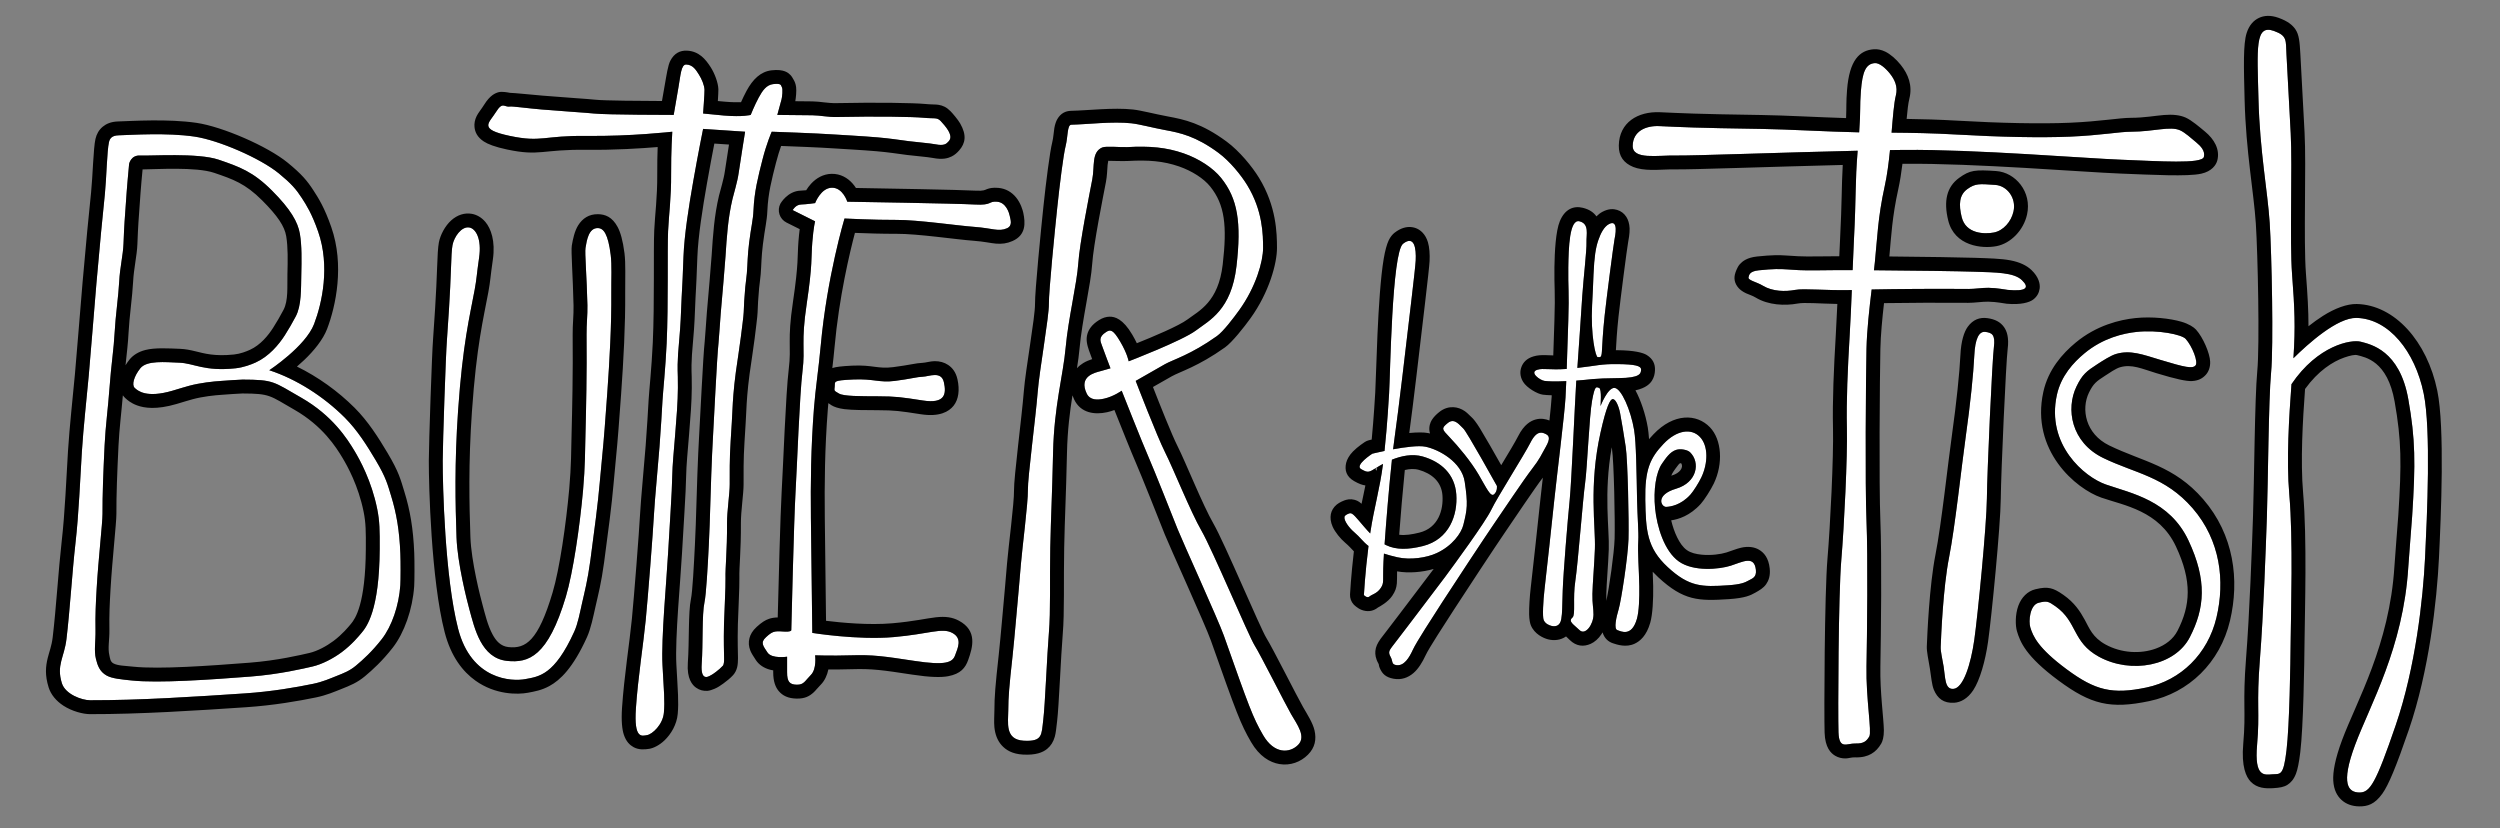
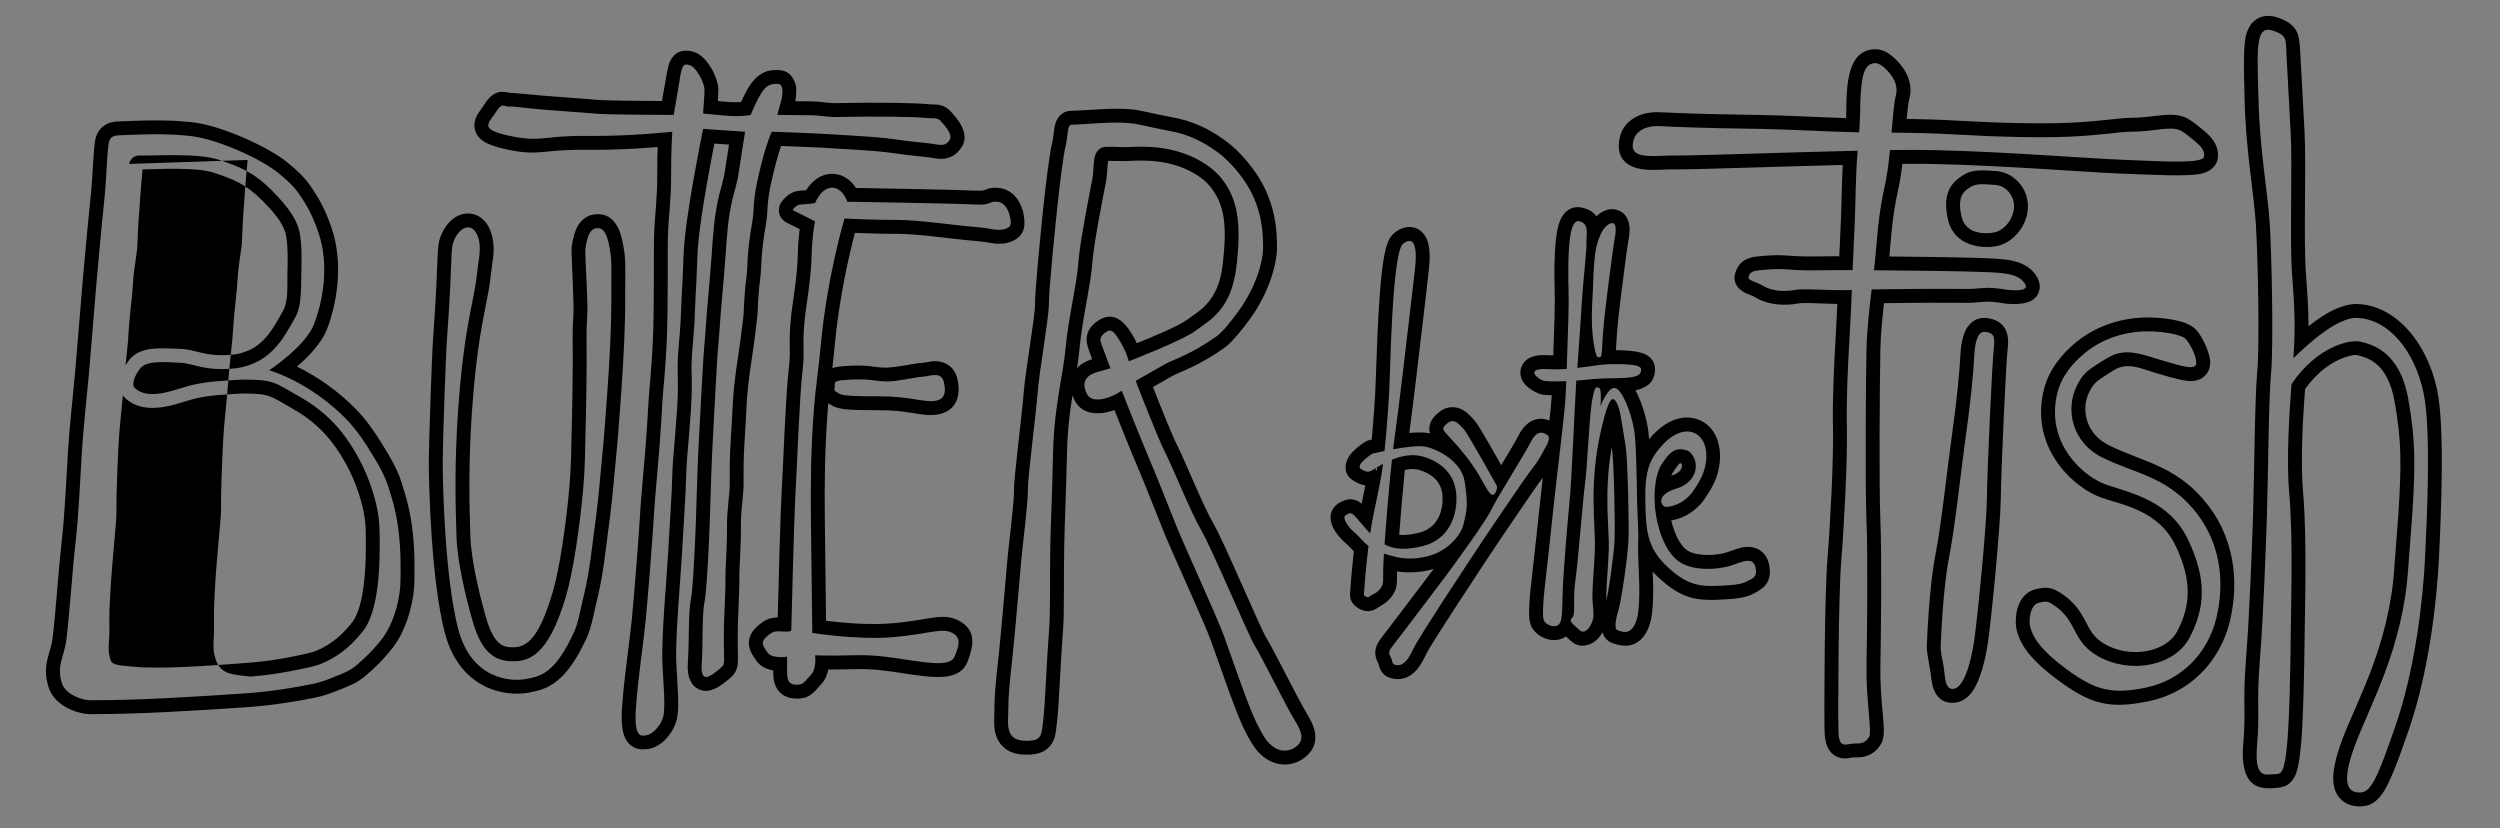
<svg xmlns="http://www.w3.org/2000/svg" xmlns:ns1="http://www.serif.com/" width="100%" height="100%" viewBox="0 0 3750 1242" version="1.1" xml:space="preserve" style="fill-rule:evenodd;clip-rule:evenodd;stroke-linejoin:round;stroke-miterlimit:2;">
  <rect x="0" y="0" width="3750" height="1242" fill="#808080" stroke="none" />
-   <rect id="Artboard2" x="-4245.83" y="-1433.33" width="8125" height="5416.67" style="fill:none;" />
  <g id="Artboard21" ns1:id="Artboard2">
-     <path d="M3437.21,576.247c-3.598,48.353 -7.743,113.889 -3.282,165.211c5.908,67.985 2.491,175.612 2.1,216.298c-0.392,40.685 -1.709,129.413 -6.3,167.998c-4.592,38.586 -9.059,34.914 -21,35.7c-11.942,0.786 -27.433,4.989 -23.1,-44.1c4.333,-49.088 -1.183,-60.11 4.2,-128.099c5.383,-67.988 8.791,-165.109 10.5,-214.197c1.708,-49.089 2.491,-176.66 6.3,-216.298c3.808,-39.639 0.916,-178.235 -2.1,-224.698c-3.017,-46.464 -14.834,-107.36 -16.8,-184.798c-1.967,-77.439 -5.383,-113.135 23.1,-102.899c20.392,7.328 17.716,13.913 18.9,35.699c1.183,21.786 3.541,67.464 6.3,117.599c2.758,50.135 -1.709,161.963 2.099,212.098c3.809,50.135 5.117,79.013 2.1,123.899c-0.038,0.565 -0.077,1.139 -0.116,1.714c22.476,-22.241 65.994,-61.173 94.616,-60.514c48.495,1.117 87.806,50.132 100.799,113.399c11.158,54.336 5.116,183.488 2.1,245.698c-3.017,62.21 -14.309,165.112 -44.1,251.998c-29.791,86.885 -38.458,101.063 -54.599,100.799c-16.142,-0.264 -28.484,-11.811 -6.3,-71.4c22.183,-59.588 72.315,-145.684 79.799,-266.697c1.325,-21.429 4.688,-59.313 5.798,-76.452c5.156,-79.653 4.893,-115.276 -5.798,-175.546c-12.992,-73.238 -56.308,-82.16 -71.399,-86.099c-14.177,-3.7 -64.381,5.344 -103.817,63.687Zm-1830.27,-389.184c24.136,-0.514 62.025,-5.22 90.299,-2.1c12.22,1.349 31.508,6.645 50.563,10.146c22.455,4.127 45.936,9.138 79.636,33.954c17.43,12.835 34.234,33.692 43.349,48.594c23.464,38.361 23.81,74.801 23.85,94.204c0.042,20.259 -10.756,58.611 -35.866,93.441c-8.282,11.487 -23.736,31.95 -33.433,38.858c-39.1,27.855 -65.6,35.256 -77.699,42c-12.1,6.744 -44.1,25.199 -44.1,25.199c0,0 32.042,83.305 44.1,107.099c12.058,23.795 38.184,89.181 54.599,117.599c16.415,28.419 70.617,157.551 79.799,172.199c9.183,14.647 45.859,87.737 54.6,102.899c9.007,15.624 23.029,33.654 10.5,46.199c-12.529,12.545 -35.751,14.172 -52.5,-14.7c-15.475,-26.677 -20.941,-42.064 -58.799,-149.098c-8.274,-23.391 -62.805,-143.129 -69.299,-159.599c-6.495,-16.47 -35.727,-90.188 -44.1,-109.199c-8.373,-19.01 -39.9,-98.699 -39.9,-98.699c0,0 -12.213,8.787 -26.389,11.927c-9.529,2.111 -21.095,2.821 -26.11,-7.727c-12.477,-26.24 12.793,-31.359 21,-33.599c8.207,-2.241 14.699,-4.2 14.699,-4.2c0,-0 -10.37,-26.971 -12.599,-33.6c-2.23,-6.629 -6.455,-12.982 6.3,-21c6.348,-3.991 10.361,-3.412 20.999,14.7c10.638,18.113 12.6,29.4 12.6,29.4c0,-0 80.468,-30.934 100.799,-46.2c20.331,-15.265 53.28,-30.81 60.9,-96.599c7.619,-65.789 1.758,-101.295 -23.1,-132.299c-11.786,-14.699 -32.824,-28.749 -56.236,-36.871c-25.968,-9.009 -51.14,-11.208 -84.463,-9.328c-9.398,0.53 -32.093,-1.939 -37.773,0.62c-16.129,7.269 -10.931,27.893 -14.726,47.679c-4.456,23.232 -19.024,96.059 -21,125.999c-1.976,29.941 -15.108,83.54 -18.9,125.999c-3.792,42.459 -17.334,87.364 -18.9,157.498c-1.565,70.135 -3.218,93.947 -4.2,142.799c-0.981,48.849 0.666,95.594 -2.1,128.099c-2.765,32.505 -5.619,107.406 -8.4,130.199c-2.78,22.792 -0.772,33.117 -29.399,31.499c-28.627,-1.617 -23.131,-27.372 -23.1,-46.199c0.03,-18.827 1.375,-35.522 6.3,-79.799c1.601,-14.395 3.289,-33.679 4.905,-51.13c3.354,-36.227 6.396,-71.504 7.695,-87.469c1.925,-23.655 10.817,-92.241 10.5,-111.299c-0.318,-19.059 11.622,-108.206 14.7,-146.999c2.57,-32.405 17.038,-113.134 16.799,-132.298c-0.239,-19.165 9.018,-110.974 12.6,-144.899c3.582,-33.925 9.161,-79.033 12.6,-92.399c3.44,-13.366 2.14,-31.366 8.4,-31.5Zm1181.81,11.442c2.523,-35.045 0.656,-37.095 2.576,-61.841c2.233,-28.789 7.216,-41.036 20.999,-42c6.636,-0.464 15.613,7.075 22.451,15.603c7.364,9.186 12.247,19.857 9.049,32.697c-2.919,11.721 -4.516,32.445 -6.489,55.991c31.012,0.268 62.102,0.796 96.788,2.808c65.742,3.814 127.52,5.077 171.189,3.185c46.623,-2.019 73.486,-7.341 91.309,-7.385c34.516,-0.086 58.408,-8.839 73.499,-2.1c7.487,3.343 17.01,12.113 24.114,17.974c7.215,5.953 13.793,13.174 11.586,21.926c-2.759,10.939 -67.066,6.386 -123.899,4.2c-56.833,-2.186 -219.314,-15.664 -325.497,-14.7c-6.753,0.061 -13.921,0.151 -21.438,0.266c-1.854,18.655 -4.266,37.645 -7.962,54.333c-10.366,46.811 -11.158,79.189 -14.7,113.399c-0.406,3.931 -0.874,8.115 -1.384,12.504c60.391,0.404 129.429,1.464 150.483,2.196c32.683,1.136 59.191,0.964 71.399,12.6c12.209,11.636 6.167,17.239 -20.999,14.7c-4.858,-0.454 -14.955,-2.899 -29.198,-3.149c-8.963,-0.158 -20.837,1.821 -30.101,1.735c-47.009,-0.441 -107.727,-0.018 -145.063,0.779c-3.465,28.653 -7.138,61.035 -7.736,88.834c-0.917,42.61 -2.234,204.662 -0,258.297c2.233,53.636 0.916,170.538 -0,218.398c-0.917,47.861 8.266,98.089 4.2,104.999c-4.067,6.911 -8.534,10.939 -21,10.5c-12.467,-0.439 -24.283,9.889 -25.2,-16.8c-0.916,-26.688 -0.133,-207.459 4.2,-258.297c4.333,-50.839 9.384,-155.45 8.4,-197.398c-0.985,-41.998 1.223,-89.8 4.151,-139.48c1.312,-22.254 2.344,-45.731 3.254,-68.186c-38.713,0.941 -71.392,-2.784 -85.104,-0.232c-14.567,2.711 -33.734,2.539 -48.3,-6.3c-9.787,-5.939 -23.171,-8.031 -21.46,-12.928c0.835,-2.391 0.474,-8.65 15.16,-10.172c44.758,-4.639 38.191,0.964 90.299,0c12.381,-0.229 30.193,-0.295 50.592,-0.247c0.64,-16.158 1.252,-31.116 1.908,-43.853c3.629,-70.455 1.651,-86.324 5.66,-135.283c-109.208,2.502 -250.153,7.679 -272.358,7.185c-27.433,-0.611 -65.491,6.911 -65.099,-14.7c0.391,-21.611 19.293,-30.303 39.9,-29.4c33.991,1.489 51.531,2.669 153.298,4.2c40.798,0.614 98.375,4.199 146.523,5.142Zm-1778.21,-26.142c-0,0 3.4,-20.582 7.087,-41.128c3.244,-18.076 3.853,-34.817 11.813,-34.471c10.161,0.442 14.73,8.558 18.935,15.118c4.263,6.65 8.094,15.958 8.364,22.682c0.203,5.038 -2.1,35.699 -2.1,35.699c0,0 19.341,2.011 31.112,3.015c28.7,2.45 40.288,-0.915 40.288,-0.915c-0,0 5.64,-14.236 12.036,-26.082c5.748,-10.645 11.701,-18.956 21.563,-20.117c13.192,-1.553 11.437,2.045 12.982,4.218c2.149,3.022 0.448,16.014 -0.382,18.882c-2.262,7.813 -6.3,23.099 -6.3,23.099c0,0 23.351,0.193 52.673,0.539c11.947,0.141 23.05,2.903 36.647,2.597c60.063,-1.35 115.84,-0.242 129.078,1.064c17.459,1.723 20.786,-0.924 26.586,4.848c2.44,2.429 8.774,9.804 11.214,14.052c4.151,7.23 4.693,12.095 0.964,16.375c-3.671,4.214 -7.098,7.122 -19.864,4.625c-8.257,-1.615 -28.406,-3.195 -39.897,-4.691c-16.336,-2.126 -27.996,-4.08 -47.045,-5.721c-22.75,-1.959 -52.457,-3.469 -64.257,-4.288c-28.628,-1.986 -94.499,-4.2 -94.499,-4.2c0,0 -7.702,17.622 -13.881,42.004c-6.45,25.452 -12.255,47.723 -13.418,75.595c-0.632,15.139 -3.536,24.454 -6.54,48.653c-2.515,20.254 -2.19,30.116 -3.429,45.874c-0.695,8.833 -1.552,11.901 -2.346,20.664c-1.208,13.339 -2.268,29.478 -2.385,38.107c-0.067,4.918 -2.997,26.133 -4.256,36.775c-1.566,13.244 -5.629,38.519 -7.535,52.756c-3.43,25.616 -4.578,45.29 -5.009,55.368c-0.363,8.489 -1.548,29.706 -2.794,48.424c-1.716,25.777 -1.428,50.58 -1.406,64.975c0.021,13.621 -4.106,40.454 -4.011,57.563c0.236,43.009 -2.759,66.425 -2.289,83.136c0.351,12.473 -1.908,53.586 -2.261,68.67c-0.657,28.093 0.115,41.694 0.161,51.028c0.018,3.532 0.084,9.307 -1.926,11.52c-5.727,6.304 -15.444,13.067 -16.974,13.68c-2.029,0.814 -16.871,12.953 -14.7,-16.8c2.171,-29.752 0.163,-73.613 4.2,-92.399c2.46,-11.442 4.84,-52.749 6.447,-85.31c1.031,-20.896 1.743,-42.021 1.953,-51.188c0.538,-23.453 2.729,-85.513 4.2,-109.199c1.471,-23.686 5.996,-121.68 8.4,-142.799c0.795,-6.984 2.001,-28.759 3.328,-44.601c2.688,-32.065 5.875,-65.84 7.172,-85.598c1.938,-29.519 3.662,-57.28 10.5,-86.099c2.07,-8.724 7.391,-25.493 9.266,-39.044c1.669,-12.058 9.634,-61.755 9.634,-61.755l-63,-4.2c0,0 -7.378,36.239 -14.765,78.328c-6.719,38.282 -13.446,81.041 -14.634,112.77c-2.496,66.613 -1.471,27.515 -4.2,94.499c-0.699,17.138 -3.404,42.198 -3.921,51.929c-1.503,28.304 -0.158,20.918 -0.279,50.97c-0.163,40.385 -8.005,103.581 -8.4,130.199c-0.396,26.618 -4.271,79.781 -6.3,117.599c-2.029,37.818 -10.571,127.96 -8.4,167.998c2.171,40.038 3.662,53.528 2.1,71.4c-1.562,17.871 -17.338,32.294 -25.2,33.599c-7.862,1.305 -19.904,6.395 -16.8,-39.899c3.105,-46.295 11.363,-97.904 14.7,-132.299c3.338,-34.395 10.662,-127.07 12.6,-161.698c1.19,-21.268 4.94,-58.585 8.106,-98.557c1.989,-25.11 3.746,-56.352 4.494,-69.442c0.738,-12.931 4.529,-48.73 6.226,-85.504c2.756,-59.712 0.861,-139.368 2.174,-168.593c1.073,-23.894 4.798,-49.761 4.554,-86.115c-0.225,-33.501 1.746,-62.984 1.746,-62.984c-0,0 -62.371,7.095 -128.099,6.3c-65.728,-0.795 -67.504,10.128 -115.499,-0c-47.995,-10.128 -31.337,-19.038 -21,-35.7c10.338,-16.661 12.529,-6.905 21,-8.4c3.314,-0.584 26.855,2.688 47.7,4.453c32.443,2.746 67.317,4.827 78.299,6.047c18.037,2.005 119.699,2.1 119.699,2.1Zm-877.442,391.014c2.917,-31.595 7.182,-88.033 11.509,-138.241c4.74,-55.003 9.554,-103.791 12.749,-134.676c2.315,-22.382 3.055,-64.108 6.111,-77.349c1.296,-5.615 4.557,-9.836 14.323,-10.123c20.388,-0.601 72.256,-4.2 114.018,1.911c35.718,5.227 98.491,32.333 126.43,55.192c18.546,15.174 26.075,23.902 34.522,36.965c6.862,10.612 15.043,23.37 24.493,50.507c17.996,51.684 5.912,106.96 -6.112,138.464c-12.807,33.555 -67.226,69.327 -67.226,69.327c40.532,13.223 81.451,39.306 113.221,71.042c19.092,19.072 33.539,42.285 46.381,63.875c15.906,26.739 17.924,36.728 23.07,53.337c8.103,26.151 12.541,52.089 13.951,86.861c0.491,12.12 0.451,39.951 -0.057,47.364c-2.093,30.548 -12.751,61.557 -27.812,80.863c-14.406,18.466 -28.135,30.924 -38.741,39.76c-9.646,8.038 -18.602,11.338 -29.147,15.531c-9.704,3.859 -20.755,8.796 -34.927,11.726c-25.743,5.321 -62.066,11.657 -102.231,14.359c-73.201,4.925 -159.247,10.49 -232.613,10.311c-12.193,-0.029 -37.065,-8.905 -42.23,-25.608c-8.44,-27.292 3.564,-38.47 6.887,-66.046c5.156,-42.78 8.714,-101.924 13.453,-143.34c5.229,-45.706 7.037,-96.504 9.667,-137.806c2.333,-36.651 6.936,-77.636 10.311,-114.206Zm2981.62,16.382c-16.267,33.51 -8.009,83.739 39.899,107.099c47.908,23.361 92.791,27.564 134.399,75.6c41.608,48.035 48.691,108.938 35.7,163.798c-12.992,54.86 -53.683,94.238 -104.999,104.999c-51.316,10.761 -76.783,4.464 -119.699,-27.3c-42.916,-31.763 -50.533,-49.61 -54.6,-62.999c-2.732,-8.996 -0.781,-33.562 12.623,-36.837c12.327,-3.013 14.28,-2.328 25.177,5.337c33.208,23.361 24.897,53.594 65.099,75.6c48.433,26.51 114.316,13.913 136.499,-29.4c22.183,-43.314 26.116,-84.785 -2.1,-144.899c-28.216,-60.113 -85.584,-70.692 -123.899,-83.999c-32.066,-11.136 -89.907,-59.585 -73.499,-134.399c6.238,-28.443 24.586,-48.424 41.495,-62.454c27.567,-22.873 58.272,-29.929 78.204,-32.045c32.158,-3.414 67.591,3.939 73.499,10.5c9.88,10.971 19.291,34.914 14.7,39.9c-4.592,4.986 -15.358,2.889 -52.5,-8.4c-26.98,-8.201 -45.239,-15.17 -66.543,-8.947c-8.023,2.344 -20.081,10.162 -27.956,15.247c-16.666,10.761 -22.708,15.489 -31.499,33.599Zm-165.899,73.5c6.434,-45.414 11.417,-93.71 12.6,-119.699c1.184,-25.989 7.217,-37.011 16.8,-35.7c9.583,1.311 15.091,3.939 12.6,23.1c-2.492,19.161 -10.109,186.112 -10.5,226.798c-0.392,40.685 -13.783,176.137 -18.9,212.098c-5.116,35.96 -16.377,72.612 -31.5,73.499c-12.932,0.759 -11.807,-17.015 -14.49,-33.563c-1.954,-12.052 -4.687,-22.467 -4.409,-29.436c0.658,-16.539 3.541,-88.46 12.599,-134.399c9.059,-45.939 18.767,-137.285 25.2,-182.698Zm-1759.78,-338.097c0,-0 4.275,-8.171 12.6,-8.4c8.325,-0.229 21,-2.1 21,-2.1c-0,0 8.704,-22.907 25.2,-23.1c16.495,-0.192 23.099,21 23.099,21c0,0 164.127,2.632 191.098,4.2c26.972,1.568 20.008,-5.328 33.6,-4.2c13.592,1.128 18.052,16.916 18.9,21c1.286,6.19 4.693,14.992 -4.2,18.9c-12.506,5.494 -21.799,-0.175 -48.3,-2.1c-26.5,-1.925 -85.117,-10.684 -117.598,-10.5c-32.482,0.184 -77.7,-2.1 -77.7,-2.1c0,-0 -26.307,87.534 -35.699,191.098c-3.041,33.527 -7.839,64.231 -10.069,93.076c-4.66,60.257 -5.182,112.402 -4.631,165.221c0.814,78.105 2.1,172.199 2.1,172.199c-0,-0 67.841,10.983 121.799,6.3c53.958,-4.684 72.562,-14.657 88.199,-6.3c15.636,8.357 8.041,22.895 4.2,33.6c-3.842,10.704 -14.159,15.531 -60.9,8.399c-46.741,-7.131 -63.016,-9.365 -94.499,-8.399c-31.483,0.965 -54.599,-0 -54.599,-0c-0,-0 2.771,20.235 -6.3,29.399c-9.072,9.165 -10.461,14.843 -21,14.7c-10.539,-0.143 -14.817,-3.955 -14.7,-18.9c0.117,-14.944 0,-23.099 0,-23.099c0,-0 -22.968,3.509 -29.4,-6.3c-6.431,-9.81 -11.249,-14.822 -2.1,-23.1c9.15,-8.278 12.043,-9.421 25.2,-8.4c13.157,1.02 12.6,-2.1 12.6,-2.1c0,-0 3.955,-166.228 6.3,-205.798c2.345,-39.57 6.073,-146.537 10.5,-182.698c4.427,-36.162 -2.612,-40.968 6.3,-100.799c8.911,-59.832 6.54,-69.248 8.4,-92.4c1.859,-23.151 4.2,-31.499 4.2,-31.499l-33.6,-16.8Zm-995.39,-69.299c-0,-0 2.629,-13.489 16.799,-12.6c14.171,0.888 86.279,-4.389 117.599,6.3c31.321,10.688 51.629,18.011 79.8,46.199c28.17,28.189 39.028,47.411 41.999,65.1c2.971,17.688 2.629,39.36 2.1,60.899c-0.529,21.539 0.406,46.552 -8.4,62.999c-5.554,10.374 -10.376,18.875 -16.346,28.182c-9.086,14.165 -23.883,31.762 -43.756,40.79c-6.701,3.044 -18.156,7.453 -30.197,8.728c-46.726,4.946 -62.12,-7.539 -83.999,-8.4c-21.879,-0.861 -49.171,-3.689 -58.8,8.4c-9.628,12.088 -13.12,25.011 -8.399,29.399c4.72,4.389 17.478,15.68 56.699,4.2c14.108,-4.129 15.166,-4.728 25,-7.374c16.39,-4.409 35.924,-6.569 48.499,-7.326c6.166,-0.371 26.423,-1.979 31.446,-1.962c47.203,0.161 46.026,2.95 88.253,27.162c46.721,26.789 68.779,61.411 79.799,79.799c7.731,12.899 25.575,44.835 34.105,87.308c3.63,18.077 3.853,31.945 3.695,59.691c-0.529,92.938 -19.771,117.06 -27.3,125.999c-4.121,4.893 -14.265,17.375 -29.643,28.852c-12.716,9.491 -29.675,18.293 -43.856,21.547c-12.925,2.966 -49.52,11.729 -93.133,15.092c-59.823,4.613 -137.566,10.115 -177.764,5.908c-15.955,-1.67 -29.501,-2.885 -37.682,-7.323c-11.083,-6.014 -14.074,-16.189 -16.265,-25.029c-3.129,-12.623 -0.347,-26.121 -0.653,-43.247c-0.419,-23.449 0.434,-40.044 1.737,-62.636c2.517,-43.637 8.813,-98.181 8.763,-111.662c-0.107,-29.062 1.074,-59.774 3.15,-103.148c1.389,-29.006 5.278,-56.656 7.35,-85.851c2.391,-33.687 6.547,-59.224 7.771,-83.996c1.158,-23.454 5.771,-54.621 6.797,-75.839c0.973,-20.103 5.805,-39.579 6.432,-56.463c1.084,-29.212 2.037,-39.423 3.318,-57.431c0.93,-13.092 1.979,-28.916 2.881,-37.983c1.239,-12.452 2.201,-24.284 2.201,-24.284Zm485.095,121.798c2.375,-12.428 13.546,-28.521 25.286,-26.428c9.538,1.701 18.781,16.831 14.614,45.328c-3.703,25.32 -3.481,30.939 -6.628,47.892c-7.479,40.296 -17.924,81.106 -24.872,181.006c-5.556,79.887 -4.059,141.493 -2.365,190.778c1.318,38.366 15.677,94.718 19.165,107.419c7.979,29.055 17.748,73.662 56.699,77.699c32.129,3.331 61.236,-6.114 88.199,-96.599c10.745,-36.055 20.788,-104.628 25.734,-159.424c3.171,-35.125 3.01,-60.504 3.666,-86.273c0.809,-31.761 2.184,-90.387 1.579,-147.091c-0.169,-15.827 1.63,-29.381 1.307,-44.073c-0.925,-42.003 -4.136,-78.237 -2.886,-86.034c1.897,-11.831 4.882,-29.906 18.39,-29.748c8.758,0.102 15.426,8.649 19.41,40.248c1.928,15.298 0.739,36.14 0.908,56.84c0.396,48.381 -2.522,100.426 -6.083,150.637c-2.462,34.726 -5.232,71.862 -7.425,92.82c-2.629,25.123 -4.464,53.999 -9.553,93.777c-3.125,24.422 -5.821,45.503 -8.422,64.506c-4.111,30.044 -8.48,46.391 -12.484,64.11c-3.215,14.226 -6.164,30.34 -11.541,42.205c-29.82,65.805 -53.129,67.544 -73.499,71.399c-20.371,3.856 -80.954,1.395 -100.799,-75.599c-19.846,-76.994 -23.204,-215.428 -23.1,-251.998c0.075,-26.162 4.621,-160.304 6.3,-180.598c1.138,-13.758 5.207,-76.032 6.127,-108.423c0.437,-15.389 1.112,-28.299 2.273,-34.376Zm1415.39,629.994c11.954,2.104 19.852,-11.46 25.2,-23.099c5.349,-11.639 29.651,-48.911 44.1,-71.4c14.448,-22.489 64.651,-98.61 77.699,-117.599c13.048,-18.988 44.701,-66.41 56.699,-81.899c11.999,-15.489 14.252,-21.611 21,-33.599c6.749,-11.989 5.152,-16.361 0,-18.9c-5.151,-2.539 -13.398,-6.561 -23.1,12.6c-9.701,19.16 -49.798,81.988 -58.799,100.799c-9.001,18.81 -55.398,81.988 -69.299,100.799c-13.902,18.81 -38.248,50.138 -52.5,69.299c-14.251,19.161 -23.898,30.889 -27.3,35.7c-3.401,4.811 -6.048,7.789 -2.1,14.7c3.949,6.91 0.952,11.288 8.4,12.599Zm275.098,-52.499c-8.652,-8.489 -17.599,-12.861 -10.5,-18.9c4.847,-4.124 0.251,-28.611 4.2,-54.599c3.948,-25.989 11.451,-123.81 14.7,-146.999c3.248,-23.189 6.201,-100.36 10.5,-123.899c4.298,-23.539 6.201,-20.211 10.499,-18.9c4.299,1.311 2.1,27.3 2.1,27.3c0,0 10.752,-27.911 21,-27.3c10.249,0.611 24.402,33.339 29.4,63c3.216,19.083 3.63,64.645 4.481,106.356c0.472,23.12 2.533,47.966 1.819,59.542c-1.192,19.332 1.111,43.373 1.49,68.876c0.257,17.319 -0.374,37.576 -3.59,48.723c-7.952,27.561 -23.898,18.639 -29.4,16.8c-5.501,-1.839 -1.498,-19.511 2.1,-31.5c3.599,-11.989 13.902,-78.31 14.7,-104.999c0.799,-26.689 -1.148,-119.26 -4.2,-138.598c-3.051,-19.339 -5.839,-37.313 -8.4,-50.4c-2.083,-10.644 -6.612,-20.875 -10.824,-21.015c-4.082,-0.135 -9.839,11.182 -18.576,50.415c-17.751,79.71 -7.171,140.785 -8.399,174.298c-0.874,23.852 -3.436,52.124 -3.708,67.456c-0.286,16.146 1.737,21.415 1.608,31.243c-0.197,14.962 -12.349,31.589 -21,23.1Zm-19.181,-391.74c0.771,-22.362 1.528,-47.996 2.381,-72.356c1.498,-42.788 -0.449,-50.31 -0,-79.799c0.448,-29.489 1.651,-73.06 16.8,-69.299c15.148,3.761 10.051,20.039 10.5,31.499c0.448,11.461 -4.299,51.539 -6.3,79.8c-1.685,23.787 -5.315,82.229 -7.406,108.637c29.689,-3.332 34.614,-5.985 59.905,-5.738c26.698,0.261 35.951,2.539 35.7,8.4c-0.252,5.861 -1.499,12.339 -33.6,12.6c-40.15,0.326 -42.985,2.397 -63.616,3.765c-2.168,33.86 -7.14,151.95 -9.883,178.933c-3.052,30.01 -9.549,108.938 -10.5,136.498c-0.952,27.561 -0.448,31.239 -2.1,42c-1.651,10.761 -8.848,11.989 -14.7,10.5c-3.168,-0.806 -9.345,-3.019 -11.734,-8.857c-2.023,-4.943 -0.737,-28.692 1.234,-45.743c4.299,-37.188 9.737,-87.826 14.7,-134.398c4.299,-40.339 15.301,-127.31 16.8,-153.299c0.402,-6.965 0.782,-15.419 1.152,-24.882c-17.757,0.895 -26.705,0.399 -32.652,-0.318c-6.551,-0.789 -23.599,-12.985 -10.5,-16.799c8.991,-2.618 17.956,0.713 43.819,-1.144Zm-273.303,123.035c4.337,-40.629 6.371,-78.497 6.886,-86.192c1.724,-25.739 4.052,-211.559 21,-224.698c16.949,-13.138 19.802,6.839 18.9,25.2c-0.629,12.82 -10.381,91.979 -19.75,172.056c-4.049,34.612 -9.735,78.603 -11.75,92.542c-0.778,5.385 -1.584,11.649 -2.403,18.566c17.656,-3.237 38.228,-6.017 48.603,-3.866c20.326,4.214 54.32,22.984 58.799,52.499c5.102,33.614 3.824,41.461 -2.1,65.099c-2.997,11.962 -16.356,31.116 -39.965,42.024c-15.297,7.068 -39.684,10.605 -58.734,6.276c-8.042,-1.828 -14.712,-3.671 -20.325,-5.544c-0.297,4.717 -0.525,8.721 -0.674,11.844c-1.427,29.911 1.426,31.514 -4.2,39.899c-5.627,8.386 -13.274,9.464 -16.8,12.6c-3.527,3.136 -8.4,-2.1 -8.4,-2.1c-0,0 1.679,-32.228 6.912,-73.656c-8.285,-6.273 -12.433,-13.085 -21.612,-20.843c-7.086,-5.988 -15.548,-17.118 -14.438,-22.888c0.543,-2.819 6.066,-4.86 7.979,-5.39c4.118,-1.141 9.917,6.83 21.159,19.878c3.46,4.017 6.543,7.443 9.459,10.431c0.145,-1.001 0.292,-2.005 0.441,-3.011c4.85,-32.767 14.348,-65.985 18.692,-100.65l0.085,-0.684c-3.96,2.129 -7.287,4.147 -9.777,5.715c-11.699,7.364 -12.977,7.861 -23.1,2.1c-10.123,-5.761 16.8,-23.1 16.8,-23.1c-0,0 7.609,-1.882 18.313,-4.107Zm557.081,178.406c-2.351,-22.489 -20.398,-11.811 -37.799,-6.3c-17.402,5.511 -55.748,9.189 -77.7,-6.3c-21.951,-15.489 -32.998,-52.411 -35.699,-79.799c-2.702,-27.389 1.301,-54.161 10.5,-67.2c5.389,-7.64 11.524,-17.288 21.009,-20.416c6.703,-2.211 17.181,-0.115 20.99,3.616c15.563,15.246 10.752,45.239 -21,54.6c-7.67,2.261 -12.947,5.049 -16.43,7.97c-10.935,9.172 -4.184,19.663 1.73,19.33c5.965,-0.336 21.736,-2.358 36.275,-18.519c4.471,-4.97 12.474,-17.735 16.225,-25.581c10.248,-21.439 10.751,-47.51 -2.1,-60.899c-12.851,-13.389 -34.748,-10.411 -54.599,10.5c-19.852,20.91 -28.099,38.238 -27.3,83.999c0.798,45.76 2.351,71.838 33.599,100.799c32.395,30.023 51.702,29.839 90.3,27.3c19.148,-1.26 25.496,-4.037 30.977,-7.145c5.567,-3.157 12.207,-4.623 11.022,-15.955Zm-556.993,-38.339c0.823,0.431 1.668,0.858 2.536,1.284c14.787,7.244 33.334,6.63 54.662,1.355c40.276,-9.961 52.648,-47.264 50.4,-77.699c-2.249,-30.436 -22.952,-48.839 -50.4,-56.7c-15.843,-4.537 -32.587,-0.693 -46.161,4.784c-4.303,40.032 -8.668,93.097 -11.037,126.976Zm168.497,-87.66c-0,-0 -45.598,-82.16 -50.4,-86.099c-4.801,-3.939 -12.698,-16.711 -23.099,-8.4c-10.402,8.311 -8.849,9.539 2.1,21c14.08,14.739 32.451,36.838 44.099,56.699c11.649,19.861 17.752,34.039 23.1,29.4c5.348,-4.639 4.2,-12.6 4.2,-12.6Zm-993.291,-149.099c0.982,-7.403 -4.233,-9.048 27.3,-10.5c31.534,-1.451 39.141,5.146 63,2.1c23.859,-3.045 32.856,-6.017 41.999,-6.299c9.143,-0.283 27.584,-9.191 31.5,8.399c3.916,17.591 1.798,32.462 -31.5,27.3c-33.298,-5.162 -40.723,-6.175 -67.199,-6.3c-26.476,-0.125 -51.966,0.062 -58.8,-4.2c-6.833,-4.262 -7.282,-3.096 -6.3,-10.5Zm1138.19,-167.998c1.175,-26.957 3.282,-39.933 7.172,-51.353c3.579,-10.51 8.668,-20.346 15.927,-24.246c15.149,-8.139 9.291,18.427 8.4,23.1c-1.651,8.66 -11.998,88.288 -14.7,113.398c-2.701,25.111 -3.598,43.839 -4.2,54.6c-0.601,10.761 -3.248,8.139 -6.3,8.4c-3.051,0.261 -10.81,-33.081 -8.399,-77.699c1.498,-27.739 0.951,-19.861 2.1,-46.2Zm602.694,-134.399c17.373,1.17 31.891,19.339 27.3,39.9c-3.434,15.374 -15.359,28.789 -29.4,31.5c-14.042,2.711 -42.138,2.149 -48.3,-23.1c-4.591,-18.814 -3.808,-33.161 8.4,-42c12.209,-8.839 18.237,-7.9 42,-6.3Z" style="fill:#fff;" />
-     <path d="M3462.73,489.359c-0.001,-24.08 -1.418,-47.479 -3.826,-79.176c-3.801,-50.033 0.681,-161.632 -2.072,-211.664c-2.758,-50.13 -5.115,-95.802 -6.299,-117.585c-1.003,-18.468 -2,-28.869 -7.295,-36.74c-4.311,-6.409 -11.286,-12.377 -25.362,-17.435c-12.362,-4.443 -21.99,-3.391 -29.393,0.068c-7.911,3.696 -14.64,10.678 -18.49,22.663c-5.348,16.653 -4.356,50.396 -3.089,100.302c1.976,77.781 13.807,138.95 16.837,185.619c2.972,45.773 5.904,182.307 2.152,221.356c-3.831,39.871 -4.664,168.189 -6.383,217.566c-1.701,48.878 -5.087,145.582 -10.447,213.278c-5.376,67.889 0.142,78.895 -4.185,127.911c-3.065,34.721 4.401,50.015 11.226,57.069c9.487,9.809 22.252,10.424 33.995,9.651c9.19,-0.605 15.739,-1.533 21.263,-5.146c4.507,-2.947 9.094,-7.492 12.539,-16.418c2.343,-6.067 4.557,-15.991 6.517,-32.462c4.653,-39.106 6.048,-129.026 6.445,-170.26c0.395,-41.062 3.786,-149.687 -2.177,-218.302c-4.198,-48.297 -0.536,-109.441 2.883,-156.174l0.003,-0.005c19.599,-27.178 41.585,-41.171 58.988,-47.22c8.788,-3.055 15.699,-4.453 19.208,-3.537c5.857,1.529 17.328,3.729 28.459,12.949c11.684,9.678 22.396,26.792 27.689,56.631c10.387,58.557 10.53,93.172 5.521,170.561c-1.111,17.153 -4.476,55.067 -5.802,76.512c-7.319,118.363 -56.832,202.431 -78.53,260.715c-10.787,28.975 -13.914,48.275 -13.235,60.78c0.778,14.306 6.011,23.098 12.184,28.851c7.046,6.568 16.284,9.699 26.535,9.867c12.569,0.206 23.423,-3.006 34.9,-19.058c9.386,-13.127 20.774,-40.479 39.747,-95.814c30.473,-88.873 42.116,-194.113 45.201,-257.746c3.081,-63.528 8.894,-195.412 -2.501,-250.898c-15.195,-73.99 -64.012,-128.729 -120.727,-130.035c-14.739,-0.34 -32.899,6.499 -50.814,17.832c-7.296,4.616 -14.619,9.931 -21.665,15.494Zm-25.517,86.888c-3.598,48.353 -7.743,113.889 -3.282,165.211c5.908,67.985 2.491,175.612 2.1,216.298c-0.392,40.685 -1.709,129.413 -6.3,167.998c-4.592,38.586 -9.059,34.914 -21,35.7c-11.942,0.786 -27.433,4.989 -23.1,-44.1c4.333,-49.088 -1.183,-60.11 4.2,-128.099c5.383,-67.988 8.791,-165.109 10.5,-214.197c1.708,-49.089 2.491,-176.66 6.3,-216.298c3.808,-39.639 0.916,-178.235 -2.1,-224.698c-3.017,-46.464 -14.834,-107.36 -16.8,-184.798c-1.967,-77.439 -5.383,-113.135 23.1,-102.899c20.392,7.328 17.716,13.913 18.9,35.699c1.183,21.786 3.541,67.464 6.3,117.599c2.758,50.135 -1.709,161.963 2.099,212.098c3.809,50.135 5.117,79.013 2.1,123.899c-0.038,0.565 -0.077,1.139 -0.116,1.714c22.476,-22.241 65.994,-61.173 94.616,-60.514c48.495,1.117 87.806,50.132 100.799,113.399c11.158,54.336 5.116,183.488 2.1,245.698c-3.017,62.21 -14.309,165.112 -44.1,251.998c-29.791,86.885 -38.458,101.063 -54.599,100.799c-16.142,-0.264 -28.484,-11.811 -6.3,-71.4c22.183,-59.588 72.315,-145.684 79.799,-266.697c1.325,-21.429 4.688,-59.313 5.798,-76.452c5.156,-79.653 4.893,-115.276 -5.798,-175.546c-12.992,-73.238 -56.308,-82.16 -71.399,-86.099c-14.177,-3.7 -64.381,5.344 -103.817,63.687Zm-1828.54,16.781c0.693,1.993 1.544,4.049 2.556,6.177c9.762,20.531 30.884,23.229 49.431,19.121c3.806,-0.843 7.503,-2 10.971,-3.305c10.032,25.192 26.106,65.328 31.746,78.135c8.314,18.878 37.335,92.088 43.785,108.444c6.466,16.4 60.801,135.611 69.039,158.903c38.769,109.61 44.571,125.286 60.42,152.605c12.464,21.487 28.219,30.525 42.308,32.957c16.452,2.841 32.064,-3.086 42.953,-13.989c10.735,-10.749 12.993,-23.216 9.857,-36.643c-2.606,-11.154 -10.638,-23.562 -17.049,-34.683c-8.799,-15.263 -45.754,-88.815 -54.997,-103.56c-9.146,-14.59 -63.061,-143.247 -79.411,-171.553c-16.27,-28.169 -42.104,-93.011 -54.056,-116.596c-8.471,-16.716 -26.961,-63.362 -36.792,-88.54c9.851,-5.656 21.925,-12.562 28.352,-16.144c12.413,-6.919 39.528,-14.65 79.644,-43.229c10.977,-7.82 28.869,-30.639 38.244,-43.643c28.328,-39.293 39.848,-82.811 39.801,-105.667c-0.045,-21.649 -0.732,-62.231 -26.912,-105.031c-10.237,-16.736 -29.193,-40.086 -48.768,-54.5c-37.342,-27.498 -63.342,-33.096 -88.224,-37.668c-19.607,-3.603 -39.468,-8.976 -52.042,-10.363c-29.128,-3.215 -68.165,1.448 -93.029,1.979c-8.353,0.178 -15.516,3.848 -20.491,12.362c-1.857,3.178 -3.523,7.823 -4.514,13.553c-1.033,5.973 -1.34,14.278 -3.127,21.221c-3.552,13.803 -9.443,60.369 -13.142,95.404c-3.642,34.495 -12.956,127.858 -12.713,147.345c0.235,18.892 -14.203,98.448 -16.737,130.392c-3.118,39.315 -15.083,129.677 -14.762,148.993c0.312,18.712 -8.544,86.037 -10.434,109.262c-1.296,15.923 -4.329,51.107 -7.674,87.238c-1.604,17.32 -3.278,36.46 -4.867,50.747c-5.065,45.535 -6.396,62.708 -6.427,82.069c-0.014,8.191 -0.865,17.587 -0.025,26.027c1.037,10.418 4.411,19.695 10.703,26.841c6.484,7.363 16.236,13.27 32.079,14.165c19.19,1.085 29.735,-3.135 36.296,-8.511c5.545,-4.545 9.31,-10.462 11.533,-18.329c1.639,-5.799 2.265,-13.417 3.426,-22.936c2.798,-22.926 5.697,-98.262 8.479,-130.956c2.794,-32.848 1.179,-80.083 2.17,-129.447c0.981,-48.836 2.635,-72.64 4.199,-142.752c0.751,-33.634 4.301,-61.412 8.201,-85.895Zm1225.37,-208.316c2.72,-29.871 4.22,-59.624 13.327,-100.745c2.639,-11.919 4.667,-24.959 6.305,-38.243c0.989,-0.01 1.971,-0.02 2.943,-0.029c105.86,-0.961 267.847,12.506 324.507,14.686c47.557,1.829 100.12,4.735 120.719,0.169c15.836,-3.51 22.407,-13.057 24.182,-20.093c4.174,-16.552 -4.881,-31.83 -18.528,-43.09c-8.424,-6.95 -20.001,-16.962 -28.878,-20.927c-8.788,-3.924 -19.545,-4.983 -32.602,-3.941c-13.033,1.04 -29.383,4.181 -49.444,4.231c-17.988,0.045 -45.103,5.366 -92.158,7.404c-43.132,1.869 -104.149,0.598 -169.081,-3.169c-26.708,-1.55 -51.306,-2.231 -75.368,-2.587c1.118,-12.613 2.306,-23.263 4.078,-30.38c4.939,-19.833 -1.635,-36.573 -13.011,-50.762c-6.845,-8.539 -15.479,-16.05 -23.125,-19.761c-5.982,-2.903 -11.835,-3.957 -17.033,-3.594c-21.505,1.505 -36.833,16.255 -40.317,61.171c-1.476,19.022 -0.72,24.659 -1.431,42.108l0,0c-43.446,-1.345 -91.289,-4.097 -126.583,-4.628c-101.371,-1.525 -118.842,-2.699 -152.701,-4.182c-32.957,-1.444 -61.015,15.272 -61.641,49.835c-0.298,16.447 7.735,26.548 21.633,32.245c7.098,2.909 16.711,4.3 27.478,4.438c11.572,0.147 24.895,-1.032 36.355,-0.777c20.758,0.462 144.945,-3.995 250.441,-6.636c-1.896,33.3 -1.073,54.343 -4.086,112.835c-0.379,7.356 -0.743,15.449 -1.107,24.084c-12.153,0.024 -22.75,0.105 -30.972,0.257c-53.125,0.983 -46.43,-4.622 -92.062,0.108c-15.375,1.593 -22.233,7.239 -26.106,11.54c-4.439,4.929 -6.903,13.546 -6.903,13.546c-0,-0 0.221,-0.753 0.329,-1.063c-2.984,8.542 -1.536,16.29 4.708,23.34c2.286,2.581 5.978,5.434 11.058,7.807c3.902,1.824 9.752,3.549 14.554,6.463c19.007,11.533 43.913,12.508 62.919,8.97c10.455,-1.945 32.376,0.128 59.564,0.617c-0.678,15.459 -1.436,31.058 -2.322,46.094c-2.964,50.291 -5.179,98.681 -4.182,141.194c0.973,41.469 -4.046,144.883 -8.33,195.14c-4.375,51.328 -5.188,233.837 -4.263,260.782c0.765,22.278 9.231,30.602 15.906,34.543c4.675,2.759 9.961,4.08 15.873,3.977c3.933,-0.069 8.66,-1.785 13.508,-1.614c11.344,0.399 18.914,-1.914 24.707,-5.219c6.322,-3.606 10.944,-8.674 14.982,-15.536c1.818,-3.09 4.047,-9.804 3.913,-19.823c-0.238,-17.802 -5.967,-57.324 -5.239,-95.343c0.922,-48.138 2.232,-165.717 -0.014,-219.663c-2.222,-53.363 -0.899,-214.589 0.013,-256.983c0.462,-21.468 2.821,-45.731 5.462,-68.783c36.832,-0.57 86.51,-0.819 126.314,-0.446c9.212,0.086 21.017,-1.894 29.929,-1.737c13.481,0.237 23.029,2.632 27.626,3.062c21.532,2.012 34.354,-2.094 39.713,-6.117c6.071,-4.559 9.052,-10.337 9.878,-16.762c0.84,-6.542 -1.117,-17.006 -12.279,-27.645c-7.386,-7.04 -17.921,-11.919 -31.442,-14.514c-14.263,-2.737 -32.748,-3.101 -53.607,-3.826c-18.503,-0.643 -73.919,-1.542 -128.109,-2.028Zm-1227.1,-197.649c24.136,-0.514 62.025,-5.22 90.299,-2.1c12.22,1.349 31.508,6.645 50.563,10.146c22.455,4.127 45.936,9.138 79.636,33.954c17.43,12.835 34.234,33.692 43.349,48.594c23.464,38.361 23.81,74.801 23.85,94.204c0.042,20.259 -10.756,58.611 -35.866,93.441c-8.282,11.487 -23.736,31.95 -33.433,38.858c-39.1,27.855 -65.6,35.256 -77.699,42c-12.1,6.744 -44.1,25.199 -44.1,25.199c0,0 32.042,83.305 44.1,107.099c12.058,23.795 38.184,89.181 54.599,117.599c16.415,28.419 70.617,157.551 79.799,172.199c9.183,14.647 45.859,87.737 54.6,102.899c9.007,15.624 23.029,33.654 10.5,46.199c-12.529,12.545 -35.751,14.172 -52.5,-14.7c-15.475,-26.677 -20.941,-42.064 -58.799,-149.098c-8.274,-23.391 -62.805,-143.129 -69.299,-159.599c-6.495,-16.47 -35.727,-90.188 -44.1,-109.199c-8.373,-19.01 -39.9,-98.699 -39.9,-98.699c0,0 -12.213,8.787 -26.389,11.927c-9.529,2.111 -21.095,2.821 -26.11,-7.727c-12.477,-26.24 12.793,-31.359 21,-33.599c8.207,-2.241 14.699,-4.2 14.699,-4.2c0,-0 -10.37,-26.971 -12.599,-33.6c-2.23,-6.629 -6.455,-12.982 6.3,-21c6.348,-3.991 10.361,-3.412 20.999,14.7c10.638,18.113 12.6,29.4 12.6,29.4c0,-0 80.468,-30.934 100.799,-46.2c20.331,-15.265 53.28,-30.81 60.9,-96.599c7.619,-65.789 1.758,-101.295 -23.1,-132.299c-11.786,-14.699 -32.824,-28.749 -56.236,-36.871c-25.968,-9.009 -51.14,-11.208 -84.463,-9.328c-9.398,0.53 -32.093,-1.939 -37.773,0.62c-16.129,7.269 -10.931,27.893 -14.726,47.679c-4.456,23.232 -19.024,96.059 -21,125.999c-1.976,29.941 -15.108,83.54 -18.9,125.999c-3.792,42.459 -17.334,87.364 -18.9,157.498c-1.565,70.135 -3.218,93.947 -4.2,142.799c-0.981,48.849 0.666,95.594 -2.1,128.099c-2.765,32.505 -5.619,107.406 -8.4,130.199c-2.78,22.792 -0.772,33.117 -29.399,31.499c-28.627,-1.617 -23.131,-27.372 -23.1,-46.199c0.03,-18.827 1.375,-35.522 6.3,-79.799c1.601,-14.395 3.289,-33.679 4.905,-51.13c3.354,-36.227 6.396,-71.504 7.695,-87.469c1.925,-23.655 10.817,-92.241 10.5,-111.299c-0.318,-19.059 11.622,-108.206 14.7,-146.999c2.57,-32.405 17.038,-113.134 16.799,-132.298c-0.239,-19.165 9.018,-110.974 12.6,-144.899c3.582,-33.925 9.161,-79.033 12.6,-92.399c3.44,-13.366 2.14,-31.366 8.4,-31.5Zm-842.444,-47.872c-2.336,-0.49 -11.377,-2.207 -16.351,-0.946c-5.256,1.333 -13.133,4.645 -21.999,18.935c-4.025,6.487 -8.763,12.016 -11.126,16.818c-2.825,5.744 -3.787,11.29 -3.282,16.483c0.71,7.292 3.851,15.113 14.045,21.785c5.912,3.869 16.565,8.141 34.763,11.981c49.679,10.484 51.516,-0.375 119.549,0.448c41.554,0.502 81.792,-2.087 106.392,-4.13c-0.397,11.194 -0.72,25.273 -0.62,40.122c0.241,35.901 -3.473,61.444 -4.533,85.04c-1.313,29.22 0.582,108.865 -2.173,168.567c-1.693,36.677 -5.478,72.381 -6.214,85.277c-0.743,13.004 -2.488,44.041 -4.463,68.985c-3.181,40.167 -6.943,77.666 -8.139,99.038c-1.927,34.446 -9.215,126.636 -12.535,160.85c-3.353,34.555 -11.632,86.407 -14.75,132.917c-1.386,20.66 0.227,33.033 2.59,40.373c3.506,10.887 9.327,16.022 14.698,18.997c7.581,4.199 16.363,3.695 23.709,2.476c5.942,-0.987 14.803,-5.038 22.853,-12.786c9.553,-9.195 18.289,-23.524 19.69,-39.552c1.627,-18.607 0.209,-32.656 -2.051,-74.342c-2.142,-39.504 6.398,-128.44 8.4,-165.754c2.043,-38.077 5.929,-91.605 6.328,-118.405c0.396,-26.664 8.239,-89.971 8.402,-130.425c0.118,-29.45 -1.223,-22.212 0.25,-49.949c0.52,-9.779 3.231,-34.963 3.933,-52.186c2.731,-67.032 1.705,-27.906 4.202,-94.567c1.159,-30.937 7.784,-72.621 14.336,-109.949c4.153,-23.662 8.303,-45.463 11.122,-59.924c0,-0 21.961,1.464 21.961,1.464c-2.364,14.945 -5.188,32.977 -6.108,39.63c-1.783,12.881 -6.933,28.798 -8.901,37.091c-7.112,29.976 -9.002,58.839 -11.018,89.544c-1.291,19.671 -4.468,53.297 -7.143,85.222c-1.309,15.623 -2.483,37.097 -3.267,43.985c-2.423,21.277 -7.012,120 -8.494,143.863c-1.482,23.863 -3.693,86.386 -4.235,110.013c-0.208,9.069 -0.913,29.967 -1.933,50.64c-1.544,31.276 -3.645,70.967 -6.007,81.959c-4.163,19.37 -2.371,64.582 -4.61,95.26c-1.771,24.27 6.897,33.602 12.335,37.48c5.267,3.755 11.11,5.15 17.059,4.735c6.328,-0.442 15.941,-5.563 15.941,-5.563c0,-0 -1.595,0.797 -2.102,1c2.184,-0.875 16.465,-10.008 24.64,-19.008c2.588,-2.849 4.868,-6.831 6.098,-11.759c1.065,-4.267 1.26,-9.935 1.24,-13.872c-0.046,-9.226 -0.816,-22.67 -0.166,-50.438c0.358,-15.32 2.614,-57.076 2.258,-69.743c-0.467,-16.617 2.532,-39.899 2.297,-82.665c-0.094,-17.084 4.032,-43.878 4.011,-57.48c-0.021,-14.081 -0.318,-38.344 1.361,-63.559c1.258,-18.909 2.454,-40.343 2.82,-48.918c0.416,-9.737 1.53,-28.745 4.844,-53.493c1.918,-14.323 6,-39.75 7.576,-53.073c1.332,-11.266 4.326,-33.734 4.397,-38.94c0.112,-8.268 1.145,-23.731 2.303,-36.512c0.802,-8.866 1.663,-11.97 2.366,-20.908c1.214,-15.437 0.871,-25.1 3.334,-44.941c3.109,-25.037 6.027,-34.687 6.681,-50.351c1.098,-26.314 6.708,-47.317 12.798,-71.346c2.579,-10.175 5.437,-19.076 7.796,-25.776c20.988,0.767 59.042,2.256 78.948,3.637c11.735,0.815 41.283,2.313 63.91,4.262c18.685,1.609 30.121,3.538 46.144,5.623c11.112,1.446 30.602,2.916 38.587,4.478c14.53,2.842 22.603,0.578 28.305,-2.283c4.51,-2.263 7.96,-5.308 11.266,-9.103c9.197,-10.557 11.633,-22.602 1.395,-40.433c-3.191,-5.557 -11.393,-15.269 -14.585,-18.445c-6.096,-6.068 -11.286,-8.347 -18.096,-9.486c-4.162,-0.696 -9.924,-0.222 -21.14,-1.328c-13.496,-1.332 -70.359,-2.536 -131.593,-1.16c-13.333,0.3 -24.217,-2.462 -35.932,-2.601l-25.921,-0.277c0.97,-5.482 1.988,-15.189 1.213,-21.218c-0.61,-4.742 -2.171,-8.502 -3.81,-11.147c-1.11,-2.072 -2.95,-5.215 -4.733,-6.982c-3.135,-3.106 -9.379,-9.212 -28.403,-6.973c-16.242,1.912 -27.995,13.379 -37.46,30.91c-3.037,5.626 -5.92,11.748 -8.201,16.855c-5.28,0.237 -13.134,0.212 -24.019,-0.717c-3.202,-0.274 -6.972,-0.623 -10.753,-0.985c0.48,-7.819 0.881,-15.45 0.786,-17.81c-0.393,-9.756 -5.457,-23.439 -11.642,-33.088c-7.515,-11.721 -17.412,-23.898 -35.569,-24.688c-10.356,-0.45 -19.02,3.977 -24.807,15.021c-3.741,7.139 -5.689,21.384 -8.416,36.584c-1.516,8.444 -2.983,16.893 -4.189,23.937l0,0c-29.465,-0.103 -86.786,-0.489 -99.791,-1.934c-11.058,-1.23 -46.173,-3.336 -78.843,-6.101c-19.555,-1.656 -41.292,-3.979 -49.809,-4.266Zm2024.26,59.314c2.523,-35.045 0.656,-37.095 2.576,-61.841c2.233,-28.789 7.216,-41.036 20.999,-42c6.636,-0.464 15.613,7.075 22.451,15.603c7.364,9.186 12.247,19.857 9.049,32.697c-2.919,11.721 -4.516,32.445 -6.489,55.991c31.012,0.268 62.102,0.796 96.788,2.808c65.742,3.814 127.52,5.077 171.189,3.185c46.623,-2.019 73.486,-7.341 91.309,-7.385c34.516,-0.086 58.408,-8.839 73.499,-2.1c7.487,3.343 17.01,12.113 24.114,17.974c7.215,5.953 13.793,13.174 11.586,21.926c-2.759,10.939 -67.066,6.386 -123.899,4.2c-56.833,-2.186 -219.314,-15.664 -325.497,-14.7c-6.753,0.061 -13.921,0.151 -21.438,0.266c-1.854,18.655 -4.266,37.645 -7.962,54.333c-10.366,46.811 -11.158,79.189 -14.7,113.399c-0.406,3.931 -0.874,8.115 -1.384,12.504c60.391,0.404 129.429,1.464 150.483,2.196c32.683,1.136 59.191,0.964 71.399,12.6c12.209,11.636 6.167,17.239 -20.999,14.7c-4.858,-0.454 -14.955,-2.899 -29.198,-3.149c-8.963,-0.158 -20.837,1.821 -30.101,1.735c-47.009,-0.441 -107.727,-0.018 -145.063,0.779c-3.465,28.653 -7.138,61.035 -7.736,88.834c-0.917,42.61 -2.234,204.662 -0,258.297c2.233,53.636 0.916,170.538 -0,218.398c-0.917,47.861 8.266,98.089 4.2,104.999c-4.067,6.911 -8.534,10.939 -21,10.5c-12.467,-0.439 -24.283,9.889 -25.2,-16.8c-0.916,-26.688 -0.133,-207.459 4.2,-258.297c4.333,-50.839 9.384,-155.45 8.4,-197.398c-0.985,-41.998 1.223,-89.8 4.151,-139.48c1.312,-22.254 2.344,-45.731 3.254,-68.186c-38.713,0.941 -71.392,-2.784 -85.104,-0.232c-14.567,2.711 -33.734,2.539 -48.3,-6.3c-9.787,-5.939 -23.171,-8.031 -21.46,-12.928c0.835,-2.391 0.474,-8.65 15.16,-10.172c44.758,-4.639 38.191,0.964 90.299,0c12.381,-0.229 30.193,-0.295 50.592,-0.247c0.64,-16.158 1.252,-31.116 1.908,-43.853c3.629,-70.455 1.651,-86.324 5.66,-135.283c-109.208,2.502 -250.153,7.679 -272.358,7.185c-27.433,-0.611 -65.491,6.911 -65.099,-14.7c0.391,-21.611 19.293,-30.303 39.9,-29.4c33.991,1.489 51.531,2.669 153.298,4.2c40.798,0.614 98.375,4.199 146.523,5.142Zm-1778.21,-26.142c-0,0 3.4,-20.582 7.087,-41.128c3.244,-18.076 3.853,-34.817 11.813,-34.471c10.161,0.442 14.73,8.558 18.935,15.118c4.263,6.65 8.094,15.958 8.364,22.682c0.203,5.038 -2.1,35.699 -2.1,35.699c0,0 19.341,2.011 31.112,3.015c28.7,2.45 40.288,-0.915 40.288,-0.915c-0,0 5.64,-14.236 12.036,-26.082c5.748,-10.645 11.701,-18.956 21.563,-20.117c13.192,-1.553 11.437,2.045 12.982,4.218c2.149,3.022 0.448,16.014 -0.382,18.882c-2.262,7.813 -6.3,23.099 -6.3,23.099c0,0 23.351,0.193 52.673,0.539c11.947,0.141 23.05,2.903 36.647,2.597c60.063,-1.35 115.84,-0.242 129.078,1.064c17.459,1.723 20.786,-0.924 26.586,4.848c2.44,2.429 8.774,9.804 11.214,14.052c4.151,7.23 4.693,12.095 0.964,16.375c-3.671,4.214 -7.098,7.122 -19.864,4.625c-8.257,-1.615 -28.406,-3.195 -39.897,-4.691c-16.336,-2.126 -27.996,-4.08 -47.045,-5.721c-22.75,-1.959 -52.457,-3.469 -64.257,-4.288c-28.628,-1.986 -94.499,-4.2 -94.499,-4.2c0,0 -7.702,17.622 -13.881,42.004c-6.45,25.452 -12.255,47.723 -13.418,75.595c-0.632,15.139 -3.536,24.454 -6.54,48.653c-2.515,20.254 -2.19,30.116 -3.429,45.874c-0.695,8.833 -1.552,11.901 -2.346,20.664c-1.208,13.339 -2.268,29.478 -2.385,38.107c-0.067,4.918 -2.997,26.133 -4.256,36.775c-1.566,13.244 -5.629,38.519 -7.535,52.756c-3.43,25.616 -4.578,45.29 -5.009,55.368c-0.363,8.489 -1.548,29.706 -2.794,48.424c-1.716,25.777 -1.428,50.58 -1.406,64.975c0.021,13.621 -4.106,40.454 -4.011,57.563c0.236,43.009 -2.759,66.425 -2.289,83.136c0.351,12.473 -1.908,53.586 -2.261,68.67c-0.657,28.093 0.115,41.694 0.161,51.028c0.018,3.532 0.084,9.307 -1.926,11.52c-5.727,6.304 -15.444,13.067 -16.974,13.68c-2.029,0.814 -16.871,12.953 -14.7,-16.8c2.171,-29.752 0.163,-73.613 4.2,-92.399c2.46,-11.442 4.84,-52.749 6.447,-85.31c1.031,-20.896 1.743,-42.021 1.953,-51.188c0.538,-23.453 2.729,-85.513 4.2,-109.199c1.471,-23.686 5.996,-121.68 8.4,-142.799c0.795,-6.984 2.001,-28.759 3.328,-44.601c2.688,-32.065 5.875,-65.84 7.172,-85.598c1.938,-29.519 3.662,-57.28 10.5,-86.099c2.07,-8.724 7.391,-25.493 9.266,-39.044c1.669,-12.058 9.634,-61.755 9.634,-61.755l-63,-4.2c0,0 -7.378,36.239 -14.765,78.328c-6.719,38.282 -13.446,81.041 -14.634,112.77c-2.496,66.613 -1.471,27.515 -4.2,94.499c-0.699,17.138 -3.404,42.198 -3.921,51.929c-1.503,28.304 -0.158,20.918 -0.279,50.97c-0.163,40.385 -8.005,103.581 -8.4,130.199c-0.396,26.618 -4.271,79.781 -6.3,117.599c-2.029,37.818 -10.571,127.96 -8.4,167.998c2.171,40.038 3.662,53.528 2.1,71.4c-1.562,17.871 -17.338,32.294 -25.2,33.599c-7.862,1.305 -19.904,6.395 -16.8,-39.899c3.105,-46.295 11.363,-97.904 14.7,-132.299c3.338,-34.395 10.662,-127.07 12.6,-161.698c1.19,-21.268 4.94,-58.585 8.106,-98.557c1.989,-25.11 3.746,-56.352 4.494,-69.442c0.738,-12.931 4.529,-48.73 6.226,-85.504c2.756,-59.712 0.861,-139.368 2.174,-168.593c1.073,-23.894 4.798,-49.761 4.554,-86.115c-0.225,-33.501 1.746,-62.984 1.746,-62.984c-0,0 -62.371,7.095 -128.099,6.3c-65.728,-0.795 -67.504,10.128 -115.499,-0c-47.995,-10.128 -31.337,-19.038 -21,-35.7c10.338,-16.661 12.529,-6.905 21,-8.4c3.314,-0.584 26.855,2.688 47.7,4.453c32.443,2.746 67.317,4.827 78.299,6.047c18.037,2.005 119.699,2.1 119.699,2.1Zm-898.187,389.099c-3.393,36.759 -8.012,77.957 -10.357,114.797c-2.61,40.989 -4.385,91.402 -9.575,136.762c-4.734,41.38 -8.286,100.472 -13.437,143.215c-1.54,12.778 -5.22,21.726 -7.408,30.672c-3.158,12.91 -4.343,25.772 1.3,44.022c3.447,11.144 11.595,20.655 22.102,27.513c13.157,8.587 29.795,12.749 39.981,12.774c73.823,0.179 160.406,-5.403 234.062,-10.359c41.272,-2.777 78.598,-9.275 105.05,-14.744c15.57,-3.218 27.747,-8.529 38.408,-12.768c12.637,-5.025 23.225,-9.252 34.786,-18.885c11.453,-9.543 26.271,-23.007 41.83,-42.951c17.208,-22.058 29.779,-57.35 32.171,-92.253c0.532,-7.768 0.603,-36.931 0.088,-49.632c-1.496,-36.907 -6.267,-64.427 -14.867,-92.183c-5.581,-18.012 -7.816,-28.824 -25.065,-57.822c-13.685,-23.006 -29.218,-47.64 -49.562,-67.963c-24.895,-24.869 -55.057,-46.456 -86.455,-61.813c3.584,-3.071 7.265,-6.365 10.903,-9.827c14.616,-13.912 28.206,-30.602 34.297,-46.561c13.263,-34.749 26.172,-95.736 6.322,-152.744c-10.285,-29.537 -19.204,-43.418 -26.673,-54.969c-9.524,-14.729 -17.911,-24.666 -38.824,-41.776c-30.191,-24.702 -98.007,-54.033 -136.605,-59.682c-43.093,-6.306 -96.611,-2.741 -117.648,-2.122c-10.945,0.323 -17.967,3.726 -22.894,7.745c-5.856,4.778 -9.39,11.039 -11.116,18.518c-3.156,13.68 -4.142,56.768 -6.534,79.89c-3.204,30.967 -8.03,79.883 -12.783,135.031c-4.322,50.162 -8.583,106.548 -11.497,138.115Zm3021.11,27.395c6.649,-13.699 11.451,-17.056 24.058,-25.195c6.395,-4.129 15.982,-10.848 22.497,-12.751c17.565,-5.132 32.397,2.12 54.643,8.882c29.943,9.101 45.182,12.228 53.337,11.788c10.008,-0.541 16.003,-4.275 20.546,-9.209c3.758,-4.081 7.056,-10.744 6.673,-19.987c-0.512,-12.359 -10.402,-35.958 -21.217,-47.966c-3.245,-3.604 -10.729,-8.581 -22.081,-11.874c-16.367,-4.747 -43.637,-8.105 -69.099,-5.402c-22.774,2.418 -57.809,10.594 -89.307,36.729c-19.962,16.563 -41.177,40.446 -48.542,74.024c-19.372,88.326 49.156,145.394 87.014,158.542c34.217,11.884 86.677,19.488 111.875,73.171c24.645,52.506 21.792,88.718 2.416,126.55c-6.514,12.72 -18.415,21.527 -32.323,26.637c-23.155,8.506 -51.949,6.947 -75.63,-6.015c-19.413,-10.627 -24.17,-24.153 -31.123,-36.922c-7.131,-13.098 -15.543,-25.871 -31.992,-37.442c-8.671,-6.1 -14.127,-8.774 -19.524,-9.972c-5.818,-1.291 -12.013,-1.148 -22.586,1.436c-11.847,2.895 -20.911,12.072 -25.617,24.808c-4.884,13.22 -4.5,30.069 -1.994,38.321c4.702,15.481 12.518,36.964 62.14,73.691c48.88,36.178 77.92,43.2 136.368,30.944c59.035,-12.38 106.051,-57.476 120.996,-120.588c14.463,-61.072 6.094,-128.765 -40.225,-182.24c-43.838,-50.609 -90.539,-56.072 -141.015,-80.684c-35.573,-17.347 -42.367,-54.393 -30.289,-79.276l0.001,0Zm-205.268,61.48c-6.394,45.137 -16.009,135.931 -25.012,181.59c-9.275,47.035 -12.303,120.666 -12.977,137.6c-0.317,7.942 2.434,19.865 4.661,33.599c1.896,11.694 2.699,23.815 5.911,31.522c5.477,13.144 14.778,20.419 30.364,19.505c9.911,-0.582 20.409,-6.287 28.667,-18.782c10.025,-15.168 18.168,-43.969 22.239,-72.581c5.182,-36.423 18.71,-173.622 19.106,-214.832c0.387,-40.239 7.863,-205.361 10.327,-224.312c2.267,-17.436 -1.275,-27.067 -5.394,-32.92c-5.427,-7.711 -13.554,-11.935 -25.042,-13.507c-11.482,-1.571 -21.548,2.139 -29.379,12.895c-5.384,7.395 -10.081,21.086 -11.056,42.498c-1.164,25.561 -6.088,73.059 -12.415,117.725Zm-2795.1,-86.96c2.917,-31.595 7.182,-88.033 11.509,-138.241c4.74,-55.003 9.554,-103.791 12.749,-134.676c2.315,-22.382 3.055,-64.108 6.111,-77.349c1.296,-5.615 4.557,-9.836 14.323,-10.123c20.388,-0.601 72.256,-4.2 114.018,1.911c35.718,5.227 98.491,32.333 126.43,55.192c18.546,15.174 26.075,23.902 34.522,36.965c6.862,10.612 15.043,23.37 24.493,50.507c17.996,51.684 5.912,106.96 -6.112,138.464c-12.807,33.555 -67.226,69.327 -67.226,69.327c40.532,13.223 81.451,39.306 113.221,71.042c19.092,19.072 33.539,42.285 46.381,63.875c15.906,26.739 17.924,36.728 23.07,53.337c8.103,26.151 12.541,52.089 13.951,86.861c0.491,12.12 0.451,39.951 -0.057,47.364c-2.093,30.548 -12.751,61.557 -27.812,80.863c-14.406,18.466 -28.135,30.924 -38.741,39.76c-9.646,8.038 -18.602,11.338 -29.147,15.531c-9.704,3.859 -20.755,8.796 -34.927,11.726c-25.743,5.321 -62.066,11.657 -102.231,14.359c-73.201,4.925 -159.247,10.49 -232.613,10.311c-12.193,-0.029 -37.065,-8.905 -42.23,-25.608c-8.44,-27.292 3.564,-38.47 6.887,-66.046c5.156,-42.78 8.714,-101.924 13.453,-143.34c5.229,-45.706 7.037,-96.504 9.667,-137.806c2.333,-36.651 6.936,-77.636 10.311,-114.206Zm1033.47,362.788c-5.321,0.105 -9.343,0.824 -13.034,2.077c-5.704,1.938 -10.944,5.242 -18.374,11.965c-6.64,6.008 -9.583,11.749 -10.948,16.861c-1.697,6.359 -1.252,12.542 1.363,19.043c1.626,4.045 4.628,8.559 8.24,14.067c4.602,7.02 12.2,12.04 21.359,14.425c1.514,0.394 3.074,0.71 4.648,0.959c-0.005,0.788 -0.011,1.599 -0.018,2.43c-0.112,14.427 3.62,23.04 8.2,28.522c5.802,6.944 14.162,11.198 27.05,11.373c12.156,0.165 18.9,-3.408 25.356,-9.284c3.005,-2.735 5.864,-6.672 10.733,-11.592c5.932,-5.993 9.654,-14.324 11.388,-22.825c9.466,0.076 21.633,0.014 35.344,-0.407c30.226,-0.927 45.843,1.325 90.718,8.171c26.847,4.097 43.257,4.276 53.484,2.377c19.143,-3.555 26.036,-12.824 30.167,-24.335c6.88,-19.172 14.015,-44.043 -13.989,-59.01c-9.68,-5.173 -19.982,-6.643 -34.339,-5.078c-13.82,1.506 -33.33,6.206 -65.482,8.996c-35.216,3.057 -76.604,-0.888 -99.405,-3.713c-0.411,-31.009 -1.262,-96.934 -1.86,-154.247c-0.545,-52.236 -0.039,-103.806 4.57,-163.398c0.226,-2.925 0.479,-5.869 0.759,-8.831c1.392,1.017 2.986,2.086 4.814,3.226c3.714,2.316 10.259,4.664 19.192,5.763c12.092,1.487 31.057,1.5 50.533,1.592c25.26,0.12 32.339,1.13 64.107,6.055c28.061,4.35 42.104,-3.834 49.187,-12.719c7.576,-9.504 9.37,-23.839 5.839,-39.696c-2.452,-11.014 -7.906,-17.424 -13.972,-21.517c-5.845,-3.942 -12.834,-5.767 -20.365,-5.69c-6.392,0.065 -13.46,2.366 -18.141,2.511c-9.573,0.296 -19.014,3.269 -43.995,6.458c-23.225,2.965 -30.623,-3.658 -61.318,-2.246c-16.261,0.748 -24.519,1.946 -28.769,3.284l-1.156,0.388c1.201,-10.188 2.357,-20.638 3.331,-31.378c6.846,-75.491 22.863,-142.28 30.587,-171.434c16.362,0.659 41.753,1.502 62.182,1.387c32.034,-0.182 89.835,8.547 115.971,10.445c15.833,1.15 25.496,3.65 33.384,4.278c8.879,0.707 16.395,-0.188 24.805,-3.883c20.771,-9.126 19.221,-27.752 16.218,-42.21c-0.834,-4.016 -3.937,-14.872 -10.987,-23.365c-6.174,-7.44 -14.882,-13.188 -26.588,-14.16c-8.464,-0.702 -13.051,0.479 -16.888,1.85c-2.92,1.043 -4.45,3.057 -17.225,2.314c-22.527,-1.31 -140.296,-3.367 -179.365,-4.024c-1.504,-2.349 -3.27,-4.754 -5.312,-7.019c-7.337,-8.139 -17.685,-14.346 -30.974,-14.191c-12.677,0.148 -23.354,6.485 -31.129,14.989c-2.858,3.126 -5.265,6.5 -7.211,9.628c-2.782,0.284 -5.705,0.521 -8.189,0.59c-19.914,0.548 -30.486,19.566 -30.486,19.566c-2.593,4.955 -3.084,10.744 -1.365,16.065c1.719,5.321 5.506,9.727 10.507,12.228l19.796,9.898c-0.62,4.836 -1.261,10.817 -1.846,18.099c-1.831,22.8 0.537,32.076 -8.239,90.998c-8.959,60.152 -1.922,64.982 -6.373,101.337c-4.459,36.419 -8.256,144.145 -10.618,183.997c-1.871,31.574 -4.769,143.499 -5.872,188.04Zm-508.289,-562.414c-1.274,6.665 -2.155,20.815 -2.635,37.694c-0.911,32.055 -4.938,93.682 -6.064,107.297c-1.695,20.481 -6.296,155.854 -6.371,182.257c-0.107,37.335 3.498,178.651 23.759,257.257c9.507,36.883 27.316,59.171 46.23,72.719c29.729,21.295 63.279,21.053 78.617,18.15c10.094,-1.91 20.672,-3.723 32.214,-10.042c16.289,-8.918 35.532,-27.207 56.387,-73.228c5.895,-13.009 9.361,-30.613 12.886,-46.212c4.114,-18.206 8.58,-35.007 12.804,-65.877c2.608,-19.057 5.313,-40.196 8.446,-64.687c5.115,-39.98 6.966,-69.002 9.608,-94.253c2.209,-21.115 5.005,-58.528 7.486,-93.515c3.6,-50.758 6.535,-103.372 6.135,-152.28c-0.177,-21.588 0.94,-43.322 -1.072,-59.276c-2.449,-19.428 -6.201,-31.649 -10.21,-39.149c-8.128,-15.209 -18.707,-19.198 -29.625,-19.325c-13.446,-0.157 -23.082,6.288 -29.651,16.751c-5.345,8.514 -8.017,20.948 -9.553,30.531c-1.305,8.136 1.662,45.959 2.627,89.791c0.322,14.613 -1.478,28.095 -1.31,43.837c0.602,56.414 -0.769,114.74 -1.574,146.338c-0.645,25.367 -0.466,50.352 -3.588,84.93c-4.819,53.388 -14.482,120.219 -24.95,155.348c-21.681,72.757 -40.251,84.504 -66.086,81.826c-11.872,-1.231 -18.742,-9.374 -23.807,-18.694c-7.532,-13.859 -11.334,-30.63 -14.951,-43.8c-3.333,-12.136 -17.174,-65.959 -18.433,-102.618c-1.675,-48.726 -3.166,-109.634 2.327,-188.617c6.857,-98.601 17.191,-138.877 24.573,-178.649c3.198,-17.233 2.994,-22.941 6.758,-48.679c4.133,-28.267 -3.001,-46.903 -11.116,-56.576c-6.071,-7.238 -13.377,-11.015 -20.455,-12.277c-10.765,-1.918 -21.732,1.62 -30.872,9.835c-9.2,8.268 -16.342,21.723 -18.534,33.193Zm2456.44,216.008c-16.267,33.51 -8.009,83.739 39.899,107.099c47.908,23.361 92.791,27.564 134.399,75.6c41.608,48.035 48.691,108.938 35.7,163.798c-12.992,54.86 -53.683,94.238 -104.999,104.999c-51.316,10.761 -76.783,4.464 -119.699,-27.3c-42.916,-31.763 -50.533,-49.61 -54.6,-62.999c-2.732,-8.996 -0.781,-33.562 12.623,-36.837c12.327,-3.013 14.28,-2.328 25.177,5.337c33.208,23.361 24.897,53.594 65.099,75.6c48.433,26.51 114.316,13.913 136.499,-29.4c22.183,-43.314 26.116,-84.785 -2.1,-144.899c-28.216,-60.113 -85.584,-70.692 -123.899,-83.999c-32.066,-11.136 -89.907,-59.585 -73.499,-134.399c6.238,-28.443 24.586,-48.424 41.495,-62.454c27.567,-22.873 58.272,-29.929 78.204,-32.045c32.158,-3.414 67.591,3.939 73.499,10.5c9.88,10.971 19.291,34.914 14.7,39.9c-4.592,4.986 -15.358,2.889 -52.5,-8.4c-26.98,-8.201 -45.239,-15.17 -66.543,-8.947c-8.023,2.344 -20.081,10.162 -27.956,15.247c-16.666,10.761 -22.708,15.489 -31.499,33.599Zm-165.899,73.5c6.434,-45.414 11.417,-93.71 12.6,-119.699c1.184,-25.989 7.217,-37.011 16.8,-35.7c9.583,1.311 15.091,3.939 12.6,23.1c-2.492,19.161 -10.109,186.112 -10.5,226.798c-0.392,40.685 -13.783,176.137 -18.9,212.098c-5.116,35.96 -16.377,72.612 -31.5,73.499c-12.932,0.759 -11.807,-17.015 -14.49,-33.563c-1.954,-12.052 -4.687,-22.467 -4.409,-29.436c0.658,-16.539 3.541,-88.46 12.599,-134.399c9.059,-45.939 18.767,-137.285 25.2,-182.698Zm-1759.78,-338.097c0,-0 4.275,-8.171 12.6,-8.4c8.325,-0.229 21,-2.1 21,-2.1c-0,0 8.704,-22.907 25.2,-23.1c16.495,-0.192 23.099,21 23.099,21c0,0 164.127,2.632 191.098,4.2c26.972,1.568 20.008,-5.328 33.6,-4.2c13.592,1.128 18.052,16.916 18.9,21c1.286,6.19 4.693,14.992 -4.2,18.9c-12.506,5.494 -21.799,-0.175 -48.3,-2.1c-26.5,-1.925 -85.117,-10.684 -117.598,-10.5c-32.482,0.184 -77.7,-2.1 -77.7,-2.1c0,-0 -26.307,87.534 -35.699,191.098c-3.041,33.527 -7.839,64.231 -10.069,93.076c-4.66,60.257 -5.182,112.402 -4.631,165.221c0.814,78.105 2.1,172.199 2.1,172.199c-0,-0 67.841,10.983 121.799,6.3c53.958,-4.684 72.562,-14.657 88.199,-6.3c15.636,8.357 8.041,22.895 4.2,33.6c-3.842,10.704 -14.159,15.531 -60.9,8.399c-46.741,-7.131 -63.016,-9.365 -94.499,-8.399c-31.483,0.965 -54.599,-0 -54.599,-0c-0,-0 2.771,20.235 -6.3,29.399c-9.072,9.165 -10.461,14.843 -21,14.7c-10.539,-0.143 -14.817,-3.955 -14.7,-18.9c0.117,-14.944 0,-23.099 0,-23.099c0,-0 -22.968,3.509 -29.4,-6.3c-6.431,-9.81 -11.249,-14.822 -2.1,-23.1c9.15,-8.278 12.043,-9.421 25.2,-8.4c13.157,1.02 12.6,-2.1 12.6,-2.1c0,-0 3.955,-166.228 6.3,-205.798c2.345,-39.57 6.073,-146.537 10.5,-182.698c4.427,-36.162 -2.612,-40.968 6.3,-100.799c8.911,-59.832 6.54,-69.248 8.4,-92.4c1.859,-23.151 4.2,-31.499 4.2,-31.499l-33.6,-16.8Zm-995.39,-69.299c-0,-0 2.629,-13.489 16.799,-12.6c14.171,0.888 86.279,-4.389 117.599,6.3c31.321,10.688 51.629,18.011 79.8,46.199c28.17,28.189 39.028,47.411 41.999,65.1c2.971,17.688 2.629,39.36 2.1,60.899c-0.529,21.539 0.406,46.552 -8.4,62.999c-5.554,10.374 -10.376,18.875 -16.346,28.182c-9.086,14.165 -23.883,31.762 -43.756,40.79c-6.701,3.044 -18.156,7.453 -30.197,8.728c-46.726,4.946 -62.12,-7.539 -83.999,-8.4c-21.879,-0.861 -49.171,-3.689 -58.8,8.4c-9.628,12.088 -13.12,25.011 -8.399,29.399c4.72,4.389 17.478,15.68 56.699,4.2c14.108,-4.129 15.166,-4.728 25,-7.374c16.39,-4.409 35.924,-6.569 48.499,-7.326c6.166,-0.371 26.423,-1.979 31.446,-1.962c47.203,0.161 46.026,2.95 88.253,27.162c46.721,26.789 68.779,61.411 79.799,79.799c7.731,12.899 25.575,44.835 34.105,87.308c3.63,18.077 3.853,31.945 3.695,59.691c-0.529,92.938 -19.771,117.06 -27.3,125.999c-4.121,4.893 -14.265,17.375 -29.643,28.852c-12.716,9.491 -29.675,18.293 -43.856,21.547c-12.925,2.966 -49.52,11.729 -93.133,15.092c-59.823,4.613 -137.566,10.115 -177.764,5.908c-15.955,-1.67 -29.501,-2.885 -37.682,-7.323c-11.083,-6.014 -14.074,-16.189 -16.265,-25.029c-3.129,-12.623 -0.347,-26.121 -0.653,-43.247c-0.419,-23.449 0.434,-40.044 1.737,-62.636c2.517,-43.637 8.813,-98.181 8.763,-111.662c-0.107,-29.062 1.074,-59.774 3.15,-103.148c1.389,-29.006 5.278,-56.656 7.35,-85.851c2.391,-33.687 6.547,-59.224 7.771,-83.996c1.158,-23.454 5.771,-54.621 6.797,-75.839c0.973,-20.103 5.805,-39.579 6.432,-56.463c1.084,-29.212 2.037,-39.423 3.318,-57.431c0.93,-13.092 1.979,-28.916 2.881,-37.983c1.239,-12.452 2.201,-24.284 2.201,-24.284Zm485.095,121.798c2.375,-12.428 13.546,-28.521 25.286,-26.428c9.538,1.701 18.781,16.831 14.614,45.328c-3.703,25.32 -3.481,30.939 -6.628,47.892c-7.479,40.296 -17.924,81.106 -24.872,181.006c-5.556,79.887 -4.059,141.493 -2.365,190.778c1.318,38.366 15.677,94.718 19.165,107.419c7.979,29.055 17.748,73.662 56.699,77.699c32.129,3.331 61.236,-6.114 88.199,-96.599c10.745,-36.055 20.788,-104.628 25.734,-159.424c3.171,-35.125 3.01,-60.504 3.666,-86.273c0.809,-31.761 2.184,-90.387 1.579,-147.091c-0.169,-15.827 1.63,-29.381 1.307,-44.073c-0.925,-42.003 -4.136,-78.237 -2.886,-86.034c1.897,-11.831 4.882,-29.906 18.39,-29.748c8.758,0.102 15.426,8.649 19.41,40.248c1.928,15.298 0.739,36.14 0.908,56.84c0.396,48.381 -2.522,100.426 -6.083,150.637c-2.462,34.726 -5.232,71.862 -7.425,92.82c-2.629,25.123 -4.464,53.999 -9.553,93.777c-3.125,24.422 -5.821,45.503 -8.422,64.506c-4.111,30.044 -8.48,46.391 -12.484,64.11c-3.215,14.226 -6.164,30.34 -11.541,42.205c-29.82,65.805 -53.129,67.544 -73.499,71.399c-20.371,3.856 -80.954,1.395 -100.799,-75.599c-19.846,-76.994 -23.204,-215.428 -23.1,-251.998c0.075,-26.162 4.621,-160.304 6.3,-180.598c1.138,-13.758 5.207,-76.032 6.127,-108.423c0.437,-15.389 1.112,-28.299 2.273,-34.376Zm1645.37,263.07c-5.771,-2.263 -12.808,-3.643 -20.624,-1.504c-7.277,1.991 -17.335,7.328 -26.344,25.121c-4.29,8.472 -14.492,25.45 -25.344,43.414c-9.837,-17.486 -23.585,-41.664 -32.022,-55.425c-5.458,-8.903 -10.149,-14.468 -11.633,-15.685c-2.739,-2.247 -6.492,-6.871 -10.913,-9.89c-5.239,-3.579 -11.094,-5.724 -17.254,-5.968c-6.516,-0.258 -13.713,1.346 -21.151,7.289c-9.645,7.707 -13.048,14.26 -14.204,19.281c-0.954,4.141 -1.033,8.36 0.365,12.872l-2.527,-0.577c-6.718,-1.393 -17.129,-1.232 -28.584,-0.164c2.583,-19.039 7.173,-54.983 10.598,-84.257c9.444,-80.726 19.231,-160.532 19.865,-173.455c0.503,-10.244 -0.196,-20.84 -2.47,-28.424c-1.793,-5.977 -4.599,-10.728 -7.821,-14.157c-4.869,-5.182 -10.885,-8.138 -18.048,-8.64c-6.148,-0.432 -14.466,1.04 -24.133,8.534c-2.981,2.312 -6.328,6.067 -9.01,11.813c-2.664,5.707 -5.256,15.08 -7.294,27.119c-9.426,55.701 -11.325,180.032 -12.718,200.839c-0.447,6.67 -2.042,36.234 -5.313,70.488l0,-0c-2.607,0.609 -4.104,0.98 -4.104,0.98c-2.227,0.551 -4.348,1.466 -6.276,2.708c-0,0 -10.607,6.899 -17.732,14.205c-5.534,5.676 -9.054,12.036 -10.226,17.1c-2.518,10.887 0.2,20.626 12.134,27.417c6.966,3.964 12.154,5.811 16.705,6.41l-0.803,4.026c-0.868,4.18 -1.736,8.36 -2.604,12.539l-2.31,10.947c-2.334,-2.032 -4.334,-3.459 -6.017,-4.257c-6.252,-2.963 -11.978,-3.072 -17.189,-1.627c-2.987,0.827 -9.802,3.549 -14.109,7.119c-4.969,4.119 -7.787,9.331 -8.764,14.408c-0.982,5.099 -0.449,11.797 2.774,18.902c3.661,8.069 11.563,17.828 18.673,23.837c5.476,4.628 9.249,8.906 13.101,12.944c-4.331,37.046 -5.758,64.559 -5.758,64.559c-0.294,5.635 1.711,11.148 5.555,15.278c0,0 5.276,5.506 11.708,7.973c8.007,3.072 16.85,2.793 24.757,-3.629c2.062,-1.054 14.873,-7.873 21.285,-17.43c4.585,-6.834 6.201,-11.536 6.921,-18.523c0.389,-3.775 0.178,-8.904 0.341,-18.172c17.648,3.125 38.291,1.221 54.936,-3.631c-13.943,18.846 -37.991,49.795 -52.115,68.785c-14.411,19.374 -24.155,31.241 -27.594,36.105c-4.544,6.426 -7.271,11.951 -7.796,18.211c-0.433,5.163 0.268,11.239 4.617,18.851c0.842,1.474 0.645,2.785 0.919,3.713c0.536,1.813 1.19,3.468 1.971,5c3.123,6.129 7.579,11.886 19.988,14.07c11.263,1.983 21.174,-1.346 29.607,-8.521c7.461,-6.35 13.675,-16.694 18.134,-26.397c5.163,-11.235 28.751,-47.131 42.697,-68.838c14.383,-22.386 64.354,-98.159 77.342,-117.061c12.869,-18.727 44.025,-65.457 55.932,-80.851c-1.378,11.812 -2.603,22.545 -3.519,31.145c-4.956,46.509 -10.387,97.077 -14.679,134.214c-1.485,12.841 -2.572,29.215 -2.366,39.706c0.152,7.762 1.419,13.566 2.546,16.32c5.432,13.274 18.673,19.323 25.877,21.156c8.992,2.288 18.934,1.271 26.964,-4.374c1.774,1.687 3.66,3.468 5.583,5.354l-0,0c9.784,9.601 20.797,10.458 31.383,5.742c5.722,-2.549 11.688,-7.55 16.281,-14.663c0.527,-0.816 1.036,-1.661 1.52,-2.534c2.73,9.002 8.618,14.043 15.501,16.343c6.242,2.087 19.72,6.718 32.652,0.653c8.104,-3.8 17.716,-11.838 23.37,-31.436c3.619,-12.545 4.693,-35.315 4.404,-54.808c-0.11,-7.374 -0.39,-14.624 -0.706,-21.667c2.554,2.75 5.325,5.502 8.323,8.281c38.048,35.262 60.495,35.79 105.828,32.808c24.741,-1.628 32.805,-5.795 39.887,-9.811c6.095,-3.457 12.127,-6.848 16.125,-12.638c3.62,-5.244 6.516,-12.369 5.341,-23.606c-1.673,-15.998 -8.769,-23.829 -16.095,-28.125c-7.121,-4.175 -16.357,-5.382 -26.939,-2.954c-6.608,1.516 -14.262,4.705 -21.776,7.085c-8.533,2.702 -23.236,4.764 -37.501,3.328c-7.963,-0.801 -15.89,-2.551 -21.898,-6.79c-6.15,-4.34 -10.772,-11.321 -14.593,-19.077c-3.938,-7.993 -6.897,-16.866 -8.985,-25.614c10.512,-1.524 28.089,-6.607 44.43,-24.77c5.349,-5.946 15.046,-21.142 19.533,-30.53c14.214,-29.735 11.958,-65.741 -5.866,-84.311c-19.739,-20.564 -54.249,-21.534 -84.739,10.583c-2.32,2.444 -4.515,4.845 -6.579,7.237c-0.497,-6.958 -1.111,-12.868 -1.867,-17.355c-3.408,-20.22 -10.749,-41.586 -18.515,-55.869c16.06,-3.547 22.001,-10.167 24.799,-14.611c3.154,-5.009 4.262,-10.237 4.486,-15.464c0.389,-9.069 -2.789,-16.951 -12.33,-22.912c-5.761,-3.599 -19.036,-6.97 -43.98,-7.214l-2.331,-0.002c0.593,-10.873 1.535,-28.073 3.941,-50.436c2.662,-24.739 12.824,-103.192 14.451,-111.725c0.564,-2.96 2.488,-12.734 2.185,-20.676c-0.263,-6.89 -2.182,-12.909 -4.865,-17.08c-3.389,-5.268 -8.074,-8.808 -13.924,-10.557c-5.263,-1.575 -12.662,-2.124 -22.121,2.959c-3.113,1.672 -6.085,3.978 -8.871,6.786c-4.092,-5.895 -10.518,-10.413 -20.348,-12.854c-14.116,-3.504 -27.049,2.131 -34.474,19.939c-6.283,15.07 -7.823,46.01 -8.177,69.263c-0.446,29.337 1.501,36.82 0.01,79.387c-0.613,17.507 -1.176,35.671 -1.731,52.807l-0,-0c-4.462,-0.09 -8.057,-0.305 -11.147,-0.4c-7.227,-0.223 -12.76,0.199 -18.325,1.819c-11.097,3.231 -15.704,9.7 -17.963,15.101c-2.91,6.958 -2.744,15.111 2.184,23.137c5.566,9.065 21.536,18.276 29.612,19.248c3.323,0.4 7.49,0.761 13.328,0.893c-0.045,0.827 -0.09,1.635 -0.136,2.424c-0.434,7.526 -1.672,20.2 -3.319,35.371Zm-2139.84,-37.714c1.074,1.519 2.283,2.886 3.59,4.101c3.121,2.901 8.402,7.572 17.723,10.985c10.843,3.971 28.847,6.78 59.013,-2.049c13.861,-4.057 14.899,-4.652 24.56,-7.251c14.982,-4.03 32.844,-5.956 44.339,-6.648c5.907,-0.355 25.311,-1.941 30.123,-1.925c41.76,0.143 40.603,2.982 77.961,24.402c42.368,24.293 62.299,55.761 72.293,72.436c7.146,11.924 23.663,41.438 31.548,80.7c3.373,16.796 3.435,29.69 3.288,55.47c-0.471,82.831 -15.691,104.73 -22.401,112.697c-3.645,4.328 -12.566,15.425 -26.169,25.577c-10.481,7.822 -24.369,15.256 -36.055,17.938c-12.501,2.868 -47.892,11.373 -90.075,14.625c-58.557,4.516 -134.648,10.078 -173.995,5.96c-12.6,-1.319 -23.454,-1.41 -29.914,-4.915c-4.889,-2.652 -5.013,-7.831 -5.98,-11.73c-2.793,-11.267 0.229,-23.32 -0.044,-38.607c-0.409,-22.86 0.435,-39.038 1.706,-61.063c2.545,-44.134 8.848,-99.304 8.797,-112.939c-0.106,-28.759 1.072,-59.152 3.127,-102.075c1.226,-25.619 4.424,-50.174 6.565,-75.689Zm1909.86,404.638c11.954,2.104 19.852,-11.46 25.2,-23.099c5.349,-11.639 29.651,-48.911 44.1,-71.4c14.448,-22.489 64.651,-98.61 77.699,-117.599c13.048,-18.988 44.701,-66.41 56.699,-81.899c11.999,-15.489 14.252,-21.611 21,-33.599c6.749,-11.989 5.152,-16.361 0,-18.9c-5.151,-2.539 -13.398,-6.561 -23.1,12.6c-9.701,19.16 -49.798,81.988 -58.799,100.799c-9.001,18.81 -55.398,81.988 -69.299,100.799c-13.902,18.81 -38.248,50.138 -52.5,69.299c-14.251,19.161 -23.898,30.889 -27.3,35.7c-3.401,4.811 -6.048,7.789 -2.1,14.7c3.949,6.91 0.952,11.288 8.4,12.599Zm275.098,-52.499c-8.652,-8.489 -17.599,-12.861 -10.5,-18.9c4.847,-4.124 0.251,-28.611 4.2,-54.599c3.948,-25.989 11.451,-123.81 14.7,-146.999c3.248,-23.189 6.201,-100.36 10.5,-123.899c4.298,-23.539 6.201,-20.211 10.499,-18.9c4.299,1.311 2.1,27.3 2.1,27.3c0,0 10.752,-27.911 21,-27.3c10.249,0.611 24.402,33.339 29.4,63c3.216,19.083 3.63,64.645 4.481,106.356c0.472,23.12 2.533,47.966 1.819,59.542c-1.192,19.332 1.111,43.373 1.49,68.876c0.257,17.319 -0.374,37.576 -3.59,48.723c-7.952,27.561 -23.898,18.639 -29.4,16.8c-5.501,-1.839 -1.498,-19.511 2.1,-31.5c3.599,-11.989 13.902,-78.31 14.7,-104.999c0.799,-26.689 -1.148,-119.26 -4.2,-138.598c-3.051,-19.339 -5.839,-37.313 -8.4,-50.4c-2.083,-10.644 -6.612,-20.875 -10.824,-21.015c-4.082,-0.135 -9.839,11.182 -18.576,50.415c-17.751,79.71 -7.171,140.785 -8.399,174.298c-0.874,23.852 -3.436,52.124 -3.708,67.456c-0.286,16.146 1.737,21.415 1.608,31.243c-0.197,14.962 -12.349,31.589 -21,23.1Zm-19.181,-391.74c0.771,-22.362 1.528,-47.996 2.381,-72.356c1.498,-42.788 -0.449,-50.31 -0,-79.799c0.448,-29.489 1.651,-73.06 16.8,-69.299c15.148,3.761 10.051,20.039 10.5,31.499c0.448,11.461 -4.299,51.539 -6.3,79.8c-1.685,23.787 -5.315,82.229 -7.406,108.637c29.689,-3.332 34.614,-5.985 59.905,-5.738c26.698,0.261 35.951,2.539 35.7,8.4c-0.252,5.861 -1.499,12.339 -33.6,12.6c-40.15,0.326 -42.985,2.397 -63.616,3.765c-2.168,33.86 -7.14,151.95 -9.883,178.933c-3.052,30.01 -9.549,108.938 -10.5,136.498c-0.952,27.561 -0.448,31.239 -2.1,42c-1.651,10.761 -8.848,11.989 -14.7,10.5c-3.168,-0.806 -9.345,-3.019 -11.734,-8.857c-2.023,-4.943 -0.737,-28.692 1.234,-45.743c4.299,-37.188 9.737,-87.826 14.7,-134.398c4.299,-40.339 15.301,-127.31 16.8,-153.299c0.402,-6.965 0.782,-15.419 1.152,-24.882c-17.757,0.895 -26.705,0.399 -32.652,-0.318c-6.551,-0.789 -23.599,-12.985 -10.5,-16.799c8.991,-2.618 17.956,0.713 43.819,-1.144Zm67.536,117.575c-12.342,69.472 -3.326,122.824 -4.436,153.129c-0.869,23.713 -3.426,51.82 -3.697,67.063c-0.07,3.937 -0.001,7.225 0.141,10.091c4.143,-19.93 11.648,-71.041 12.312,-93.24c0.776,-25.943 -0.988,-115.93 -3.955,-134.728l-0.365,-2.315Zm-340.839,5.46c4.337,-40.629 6.371,-78.497 6.886,-86.192c1.724,-25.739 4.052,-211.559 21,-224.698c16.949,-13.138 19.802,6.839 18.9,25.2c-0.629,12.82 -10.381,91.979 -19.75,172.056c-4.049,34.612 -9.735,78.603 -11.75,92.542c-0.778,5.385 -1.584,11.649 -2.403,18.566c17.656,-3.237 38.228,-6.017 48.603,-3.866c20.326,4.214 54.32,22.984 58.799,52.499c5.102,33.614 3.824,41.461 -2.1,65.099c-2.997,11.962 -16.356,31.116 -39.965,42.024c-15.297,7.068 -39.684,10.605 -58.734,6.276c-8.042,-1.828 -14.712,-3.671 -20.325,-5.544c-0.297,4.717 -0.525,8.721 -0.674,11.844c-1.427,29.911 1.426,31.514 -4.2,39.899c-5.627,8.386 -13.274,9.464 -16.8,12.6c-3.527,3.136 -8.4,-2.1 -8.4,-2.1c-0,0 1.679,-32.228 6.912,-73.656c-8.285,-6.273 -12.433,-13.085 -21.612,-20.843c-7.086,-5.988 -15.548,-17.118 -14.438,-22.888c0.543,-2.819 6.066,-4.86 7.979,-5.39c4.118,-1.141 9.917,6.83 21.159,19.878c3.46,4.017 6.543,7.443 9.459,10.431c0.145,-1.001 0.292,-2.005 0.441,-3.011c4.85,-32.767 14.348,-65.985 18.692,-100.65l0.085,-0.684c-3.96,2.129 -7.287,4.147 -9.777,5.715c-11.699,7.364 -12.977,7.861 -23.1,2.1c-10.123,-5.761 16.8,-23.1 16.8,-23.1c-0,0 7.609,-1.882 18.313,-4.107Zm-35.428,201.963l-0.929,0.774c0.307,-0.273 0.616,-0.532 0.929,-0.774Zm592.509,-23.557c-2.351,-22.489 -20.398,-11.811 -37.799,-6.3c-17.402,5.511 -55.748,9.189 -77.7,-6.3c-21.951,-15.489 -32.998,-52.411 -35.699,-79.799c-2.702,-27.389 1.301,-54.161 10.5,-67.2c5.389,-7.64 11.524,-17.288 21.009,-20.416c6.703,-2.211 17.181,-0.115 20.99,3.616c15.563,15.246 10.752,45.239 -21,54.6c-7.67,2.261 -12.947,5.049 -16.43,7.97c-10.935,9.172 -4.184,19.663 1.73,19.33c5.965,-0.336 21.736,-2.358 36.275,-18.519c4.471,-4.97 12.474,-17.735 16.225,-25.581c10.248,-21.439 10.751,-47.51 -2.1,-60.899c-12.851,-13.389 -34.748,-10.411 -54.599,10.5c-19.852,20.91 -28.099,38.238 -27.3,83.999c0.798,45.76 2.351,71.838 33.599,100.799c32.395,30.023 51.702,29.839 90.3,27.3c19.148,-1.26 25.496,-4.037 30.977,-7.145c5.567,-3.157 12.207,-4.623 11.022,-15.955Zm-556.993,-38.339c0.823,0.431 1.668,0.858 2.536,1.284c14.787,7.244 33.334,6.63 54.662,1.355c40.276,-9.961 52.648,-47.264 50.4,-77.699c-2.249,-30.436 -22.952,-48.839 -50.4,-56.7c-15.843,-4.537 -32.587,-0.693 -46.161,4.784c-4.303,40.032 -8.668,93.097 -11.037,126.976Zm21.939,-14.405c2.151,-28.776 5.247,-65.576 8.431,-97.08c6.804,-1.674 14.058,-2.261 21.092,-0.246c18.835,5.394 33.816,17.32 35.359,38.206c1.597,21.62 -6.014,48.864 -34.625,55.94c-11.205,2.771 -21.38,4.391 -30.257,3.18Zm146.558,-73.255c-0,-0 -45.598,-82.16 -50.4,-86.099c-4.801,-3.939 -12.698,-16.711 -23.099,-8.4c-10.402,8.311 -8.849,9.539 2.1,21c14.08,14.739 32.451,36.838 44.099,56.699c11.649,19.861 17.752,34.039 23.1,29.4c5.348,-4.639 4.2,-12.6 4.2,-12.6Zm274.87,-34.045c-1.666,0.769 -2.706,2.512 -3.91,3.995c-2.256,2.777 -4.24,5.767 -6.139,8.46c-1.244,1.763 -2.324,3.852 -3.243,6.215l1.328,-0.408c11.509,-3.393 17.409,-11.962 13.671,-18.039l-1.707,-0.223Zm-457.665,9.076l2.621,2.968l-2.621,-2.968Zm3.17,-2.568l-2.778,2.251l2.296,2.598l0.482,-4.849Zm-813.666,-121.562c0.982,-7.403 -4.233,-9.048 27.3,-10.5c31.534,-1.451 39.141,5.146 63,2.1c23.859,-3.045 32.856,-6.017 41.999,-6.299c9.143,-0.283 27.584,-9.191 31.5,8.399c3.916,17.591 1.798,32.462 -31.5,27.3c-33.298,-5.162 -40.723,-6.175 -67.199,-6.3c-26.476,-0.125 -51.966,0.062 -58.8,-4.2c-6.833,-4.262 -7.282,-3.096 -6.3,-10.5Zm386.188,-41.065c-2.11,-5.591 -4.015,-10.745 -4.838,-13.193c-2.741,-8.149 -4.904,-16.36 -2.191,-24.961c1.915,-6.074 6.078,-13.357 17.149,-20.317c5.667,-3.563 10.979,-5.129 16.115,-5.202c7.623,-0.11 19.843,2.991 33.937,26.988c2.73,4.647 4.98,8.936 6.832,12.815c24.028,-9.603 63.085,-25.956 76.094,-35.724c17.406,-13.069 46.19,-26.012 52.714,-82.336c6.714,-57.975 3.247,-89.548 -18.659,-116.869c-9.765,-12.18 -27.411,-23.491 -46.81,-30.221c-23.5,-8.153 -46.305,-9.912 -76.461,-8.211c-6.115,0.345 -22.769,-0.046 -29.777,-0.235c-0.346,1.749 -0.804,4.314 -0.951,6.155c-0.638,7.986 -0.818,16.814 -2.485,25.503c-4.366,22.765 -18.735,94.11 -20.672,123.447c-1.984,30.054 -15.131,83.861 -18.937,126.48c-0.859,9.613 -2.226,19.352 -3.854,29.488c2.738,-3.019 5.936,-5.582 9.419,-7.714c4.362,-2.669 9.19,-4.547 13.375,-5.893Zm-1449.96,9.267c1.902,-17.838 3.797,-33.603 4.562,-49.07c1.158,-23.46 5.771,-54.636 6.798,-75.861c0.977,-20.185 5.813,-39.743 6.442,-56.696c1.07,-28.854 2.015,-38.939 3.279,-56.727c0.917,-12.89 1.944,-28.47 2.832,-37.398c0.676,-6.798 1.271,-13.415 1.675,-18.081c20.453,-0.114 80.192,-4.156 107.465,5.151c28.117,9.596 46.502,15.904 71.792,41.21c23.584,23.599 33.702,39.015 36.19,53.823c2.777,16.537 2.313,36.802 1.818,56.937c-0.449,18.302 1.544,39.702 -5.939,53.678c-5.275,9.851 -9.846,17.928 -15.515,26.767c-7.297,11.374 -18.88,25.821 -34.838,33.071c-5.282,2.399 -14.282,5.972 -23.773,6.977c-29.125,3.083 -44.572,-1.539 -57.906,-4.793c-7.806,-1.905 -15.096,-3.392 -23.081,-3.706c-17.317,-0.682 -37.62,-1.958 -51.986,1.729c-10.33,2.651 -18.448,7.627 -23.928,14.508c-2.225,2.793 -4.188,5.637 -5.887,8.481Zm2201.96,-136.2c1.175,-26.957 3.282,-39.933 7.172,-51.353c3.579,-10.51 8.668,-20.346 15.927,-24.246c15.149,-8.139 9.291,18.427 8.4,23.1c-1.651,8.66 -11.998,88.288 -14.7,113.398c-2.701,25.111 -3.598,43.839 -4.2,54.6c-0.601,10.761 -3.248,8.139 -6.3,8.4c-3.051,0.261 -10.81,-33.081 -8.399,-77.699c1.498,-27.739 0.951,-19.861 2.1,-46.2Zm604.093,-155.185c-31.638,-2.13 -39.361,-1.557 -55.616,10.211c-18.782,13.599 -23.486,34.87 -16.422,63.814c9.453,38.734 50.948,42.775 72.488,38.616c21.479,-4.147 40.531,-23.897 45.783,-47.415c7.593,-34.001 -17.501,-63.291 -46.233,-65.226Zm-1.399,20.786c17.373,1.17 31.891,19.339 27.3,39.9c-3.434,15.374 -15.359,28.789 -29.4,31.5c-14.042,2.711 -42.138,2.149 -48.3,-23.1c-4.591,-18.814 -3.808,-33.161 8.4,-42c12.209,-8.839 18.237,-7.9 42,-6.3Zm-2229.89,-138.199c-0.309,-0.014 -0.629,-0.017 -0.938,-0.004c-0.309,0.013 -0.608,0.041 -0.876,0.088c0.377,-0.066 0.991,-0.096 1.814,-0.084Z" />
+     <path d="M3462.73,489.359c-0.001,-24.08 -1.418,-47.479 -3.826,-79.176c-3.801,-50.033 0.681,-161.632 -2.072,-211.664c-2.758,-50.13 -5.115,-95.802 -6.299,-117.585c-1.003,-18.468 -2,-28.869 -7.295,-36.74c-4.311,-6.409 -11.286,-12.377 -25.362,-17.435c-12.362,-4.443 -21.99,-3.391 -29.393,0.068c-7.911,3.696 -14.64,10.678 -18.49,22.663c-5.348,16.653 -4.356,50.396 -3.089,100.302c1.976,77.781 13.807,138.95 16.837,185.619c2.972,45.773 5.904,182.307 2.152,221.356c-3.831,39.871 -4.664,168.189 -6.383,217.566c-1.701,48.878 -5.087,145.582 -10.447,213.278c-5.376,67.889 0.142,78.895 -4.185,127.911c-3.065,34.721 4.401,50.015 11.226,57.069c9.487,9.809 22.252,10.424 33.995,9.651c9.19,-0.605 15.739,-1.533 21.263,-5.146c4.507,-2.947 9.094,-7.492 12.539,-16.418c2.343,-6.067 4.557,-15.991 6.517,-32.462c4.653,-39.106 6.048,-129.026 6.445,-170.26c0.395,-41.062 3.786,-149.687 -2.177,-218.302c-4.198,-48.297 -0.536,-109.441 2.883,-156.174l0.003,-0.005c19.599,-27.178 41.585,-41.171 58.988,-47.22c8.788,-3.055 15.699,-4.453 19.208,-3.537c5.857,1.529 17.328,3.729 28.459,12.949c11.684,9.678 22.396,26.792 27.689,56.631c10.387,58.557 10.53,93.172 5.521,170.561c-1.111,17.153 -4.476,55.067 -5.802,76.512c-7.319,118.363 -56.832,202.431 -78.53,260.715c-10.787,28.975 -13.914,48.275 -13.235,60.78c0.778,14.306 6.011,23.098 12.184,28.851c7.046,6.568 16.284,9.699 26.535,9.867c12.569,0.206 23.423,-3.006 34.9,-19.058c9.386,-13.127 20.774,-40.479 39.747,-95.814c30.473,-88.873 42.116,-194.113 45.201,-257.746c3.081,-63.528 8.894,-195.412 -2.501,-250.898c-15.195,-73.99 -64.012,-128.729 -120.727,-130.035c-14.739,-0.34 -32.899,6.499 -50.814,17.832c-7.296,4.616 -14.619,9.931 -21.665,15.494Zm-25.517,86.888c-3.598,48.353 -7.743,113.889 -3.282,165.211c5.908,67.985 2.491,175.612 2.1,216.298c-0.392,40.685 -1.709,129.413 -6.3,167.998c-4.592,38.586 -9.059,34.914 -21,35.7c-11.942,0.786 -27.433,4.989 -23.1,-44.1c4.333,-49.088 -1.183,-60.11 4.2,-128.099c5.383,-67.988 8.791,-165.109 10.5,-214.197c1.708,-49.089 2.491,-176.66 6.3,-216.298c3.808,-39.639 0.916,-178.235 -2.1,-224.698c-3.017,-46.464 -14.834,-107.36 -16.8,-184.798c-1.967,-77.439 -5.383,-113.135 23.1,-102.899c20.392,7.328 17.716,13.913 18.9,35.699c1.183,21.786 3.541,67.464 6.3,117.599c2.758,50.135 -1.709,161.963 2.099,212.098c3.809,50.135 5.117,79.013 2.1,123.899c-0.038,0.565 -0.077,1.139 -0.116,1.714c22.476,-22.241 65.994,-61.173 94.616,-60.514c48.495,1.117 87.806,50.132 100.799,113.399c11.158,54.336 5.116,183.488 2.1,245.698c-3.017,62.21 -14.309,165.112 -44.1,251.998c-29.791,86.885 -38.458,101.063 -54.599,100.799c-16.142,-0.264 -28.484,-11.811 -6.3,-71.4c22.183,-59.588 72.315,-145.684 79.799,-266.697c1.325,-21.429 4.688,-59.313 5.798,-76.452c5.156,-79.653 4.893,-115.276 -5.798,-175.546c-12.992,-73.238 -56.308,-82.16 -71.399,-86.099c-14.177,-3.7 -64.381,5.344 -103.817,63.687Zm-1828.54,16.781c0.693,1.993 1.544,4.049 2.556,6.177c9.762,20.531 30.884,23.229 49.431,19.121c3.806,-0.843 7.503,-2 10.971,-3.305c10.032,25.192 26.106,65.328 31.746,78.135c8.314,18.878 37.335,92.088 43.785,108.444c6.466,16.4 60.801,135.611 69.039,158.903c38.769,109.61 44.571,125.286 60.42,152.605c12.464,21.487 28.219,30.525 42.308,32.957c16.452,2.841 32.064,-3.086 42.953,-13.989c10.735,-10.749 12.993,-23.216 9.857,-36.643c-2.606,-11.154 -10.638,-23.562 -17.049,-34.683c-8.799,-15.263 -45.754,-88.815 -54.997,-103.56c-9.146,-14.59 -63.061,-143.247 -79.411,-171.553c-16.27,-28.169 -42.104,-93.011 -54.056,-116.596c-8.471,-16.716 -26.961,-63.362 -36.792,-88.54c9.851,-5.656 21.925,-12.562 28.352,-16.144c12.413,-6.919 39.528,-14.65 79.644,-43.229c10.977,-7.82 28.869,-30.639 38.244,-43.643c28.328,-39.293 39.848,-82.811 39.801,-105.667c-0.045,-21.649 -0.732,-62.231 -26.912,-105.031c-10.237,-16.736 -29.193,-40.086 -48.768,-54.5c-37.342,-27.498 -63.342,-33.096 -88.224,-37.668c-19.607,-3.603 -39.468,-8.976 -52.042,-10.363c-29.128,-3.215 -68.165,1.448 -93.029,1.979c-8.353,0.178 -15.516,3.848 -20.491,12.362c-1.857,3.178 -3.523,7.823 -4.514,13.553c-1.033,5.973 -1.34,14.278 -3.127,21.221c-3.552,13.803 -9.443,60.369 -13.142,95.404c-3.642,34.495 -12.956,127.858 -12.713,147.345c0.235,18.892 -14.203,98.448 -16.737,130.392c-3.118,39.315 -15.083,129.677 -14.762,148.993c0.312,18.712 -8.544,86.037 -10.434,109.262c-1.296,15.923 -4.329,51.107 -7.674,87.238c-1.604,17.32 -3.278,36.46 -4.867,50.747c-5.065,45.535 -6.396,62.708 -6.427,82.069c-0.014,8.191 -0.865,17.587 -0.025,26.027c1.037,10.418 4.411,19.695 10.703,26.841c6.484,7.363 16.236,13.27 32.079,14.165c19.19,1.085 29.735,-3.135 36.296,-8.511c5.545,-4.545 9.31,-10.462 11.533,-18.329c1.639,-5.799 2.265,-13.417 3.426,-22.936c2.798,-22.926 5.697,-98.262 8.479,-130.956c2.794,-32.848 1.179,-80.083 2.17,-129.447c0.981,-48.836 2.635,-72.64 4.199,-142.752c0.751,-33.634 4.301,-61.412 8.201,-85.895Zm1225.37,-208.316c2.72,-29.871 4.22,-59.624 13.327,-100.745c2.639,-11.919 4.667,-24.959 6.305,-38.243c0.989,-0.01 1.971,-0.02 2.943,-0.029c105.86,-0.961 267.847,12.506 324.507,14.686c47.557,1.829 100.12,4.735 120.719,0.169c15.836,-3.51 22.407,-13.057 24.182,-20.093c4.174,-16.552 -4.881,-31.83 -18.528,-43.09c-8.424,-6.95 -20.001,-16.962 -28.878,-20.927c-8.788,-3.924 -19.545,-4.983 -32.602,-3.941c-13.033,1.04 -29.383,4.181 -49.444,4.231c-17.988,0.045 -45.103,5.366 -92.158,7.404c-43.132,1.869 -104.149,0.598 -169.081,-3.169c-26.708,-1.55 -51.306,-2.231 -75.368,-2.587c1.118,-12.613 2.306,-23.263 4.078,-30.38c4.939,-19.833 -1.635,-36.573 -13.011,-50.762c-6.845,-8.539 -15.479,-16.05 -23.125,-19.761c-5.982,-2.903 -11.835,-3.957 -17.033,-3.594c-21.505,1.505 -36.833,16.255 -40.317,61.171c-1.476,19.022 -0.72,24.659 -1.431,42.108l0,0c-43.446,-1.345 -91.289,-4.097 -126.583,-4.628c-101.371,-1.525 -118.842,-2.699 -152.701,-4.182c-32.957,-1.444 -61.015,15.272 -61.641,49.835c-0.298,16.447 7.735,26.548 21.633,32.245c7.098,2.909 16.711,4.3 27.478,4.438c11.572,0.147 24.895,-1.032 36.355,-0.777c20.758,0.462 144.945,-3.995 250.441,-6.636c-1.896,33.3 -1.073,54.343 -4.086,112.835c-0.379,7.356 -0.743,15.449 -1.107,24.084c-12.153,0.024 -22.75,0.105 -30.972,0.257c-53.125,0.983 -46.43,-4.622 -92.062,0.108c-15.375,1.593 -22.233,7.239 -26.106,11.54c-4.439,4.929 -6.903,13.546 -6.903,13.546c-0,-0 0.221,-0.753 0.329,-1.063c-2.984,8.542 -1.536,16.29 4.708,23.34c2.286,2.581 5.978,5.434 11.058,7.807c3.902,1.824 9.752,3.549 14.554,6.463c19.007,11.533 43.913,12.508 62.919,8.97c10.455,-1.945 32.376,0.128 59.564,0.617c-0.678,15.459 -1.436,31.058 -2.322,46.094c-2.964,50.291 -5.179,98.681 -4.182,141.194c0.973,41.469 -4.046,144.883 -8.33,195.14c-4.375,51.328 -5.188,233.837 -4.263,260.782c0.765,22.278 9.231,30.602 15.906,34.543c4.675,2.759 9.961,4.08 15.873,3.977c3.933,-0.069 8.66,-1.785 13.508,-1.614c11.344,0.399 18.914,-1.914 24.707,-5.219c6.322,-3.606 10.944,-8.674 14.982,-15.536c1.818,-3.09 4.047,-9.804 3.913,-19.823c-0.238,-17.802 -5.967,-57.324 -5.239,-95.343c0.922,-48.138 2.232,-165.717 -0.014,-219.663c-2.222,-53.363 -0.899,-214.589 0.013,-256.983c0.462,-21.468 2.821,-45.731 5.462,-68.783c36.832,-0.57 86.51,-0.819 126.314,-0.446c9.212,0.086 21.017,-1.894 29.929,-1.737c13.481,0.237 23.029,2.632 27.626,3.062c21.532,2.012 34.354,-2.094 39.713,-6.117c6.071,-4.559 9.052,-10.337 9.878,-16.762c0.84,-6.542 -1.117,-17.006 -12.279,-27.645c-7.386,-7.04 -17.921,-11.919 -31.442,-14.514c-14.263,-2.737 -32.748,-3.101 -53.607,-3.826c-18.503,-0.643 -73.919,-1.542 -128.109,-2.028Zm-1227.1,-197.649c24.136,-0.514 62.025,-5.22 90.299,-2.1c12.22,1.349 31.508,6.645 50.563,10.146c22.455,4.127 45.936,9.138 79.636,33.954c17.43,12.835 34.234,33.692 43.349,48.594c23.464,38.361 23.81,74.801 23.85,94.204c0.042,20.259 -10.756,58.611 -35.866,93.441c-8.282,11.487 -23.736,31.95 -33.433,38.858c-39.1,27.855 -65.6,35.256 -77.699,42c-12.1,6.744 -44.1,25.199 -44.1,25.199c0,0 32.042,83.305 44.1,107.099c12.058,23.795 38.184,89.181 54.599,117.599c16.415,28.419 70.617,157.551 79.799,172.199c9.183,14.647 45.859,87.737 54.6,102.899c9.007,15.624 23.029,33.654 10.5,46.199c-12.529,12.545 -35.751,14.172 -52.5,-14.7c-15.475,-26.677 -20.941,-42.064 -58.799,-149.098c-8.274,-23.391 -62.805,-143.129 -69.299,-159.599c-6.495,-16.47 -35.727,-90.188 -44.1,-109.199c-8.373,-19.01 -39.9,-98.699 -39.9,-98.699c0,0 -12.213,8.787 -26.389,11.927c-9.529,2.111 -21.095,2.821 -26.11,-7.727c-12.477,-26.24 12.793,-31.359 21,-33.599c8.207,-2.241 14.699,-4.2 14.699,-4.2c0,-0 -10.37,-26.971 -12.599,-33.6c-2.23,-6.629 -6.455,-12.982 6.3,-21c6.348,-3.991 10.361,-3.412 20.999,14.7c10.638,18.113 12.6,29.4 12.6,29.4c0,-0 80.468,-30.934 100.799,-46.2c20.331,-15.265 53.28,-30.81 60.9,-96.599c7.619,-65.789 1.758,-101.295 -23.1,-132.299c-11.786,-14.699 -32.824,-28.749 -56.236,-36.871c-25.968,-9.009 -51.14,-11.208 -84.463,-9.328c-9.398,0.53 -32.093,-1.939 -37.773,0.62c-16.129,7.269 -10.931,27.893 -14.726,47.679c-4.456,23.232 -19.024,96.059 -21,125.999c-1.976,29.941 -15.108,83.54 -18.9,125.999c-3.792,42.459 -17.334,87.364 -18.9,157.498c-1.565,70.135 -3.218,93.947 -4.2,142.799c-0.981,48.849 0.666,95.594 -2.1,128.099c-2.765,32.505 -5.619,107.406 -8.4,130.199c-2.78,22.792 -0.772,33.117 -29.399,31.499c-28.627,-1.617 -23.131,-27.372 -23.1,-46.199c0.03,-18.827 1.375,-35.522 6.3,-79.799c1.601,-14.395 3.289,-33.679 4.905,-51.13c3.354,-36.227 6.396,-71.504 7.695,-87.469c1.925,-23.655 10.817,-92.241 10.5,-111.299c-0.318,-19.059 11.622,-108.206 14.7,-146.999c2.57,-32.405 17.038,-113.134 16.799,-132.298c-0.239,-19.165 9.018,-110.974 12.6,-144.899c3.582,-33.925 9.161,-79.033 12.6,-92.399c3.44,-13.366 2.14,-31.366 8.4,-31.5Zm-842.444,-47.872c-2.336,-0.49 -11.377,-2.207 -16.351,-0.946c-5.256,1.333 -13.133,4.645 -21.999,18.935c-4.025,6.487 -8.763,12.016 -11.126,16.818c-2.825,5.744 -3.787,11.29 -3.282,16.483c0.71,7.292 3.851,15.113 14.045,21.785c5.912,3.869 16.565,8.141 34.763,11.981c49.679,10.484 51.516,-0.375 119.549,0.448c41.554,0.502 81.792,-2.087 106.392,-4.13c-0.397,11.194 -0.72,25.273 -0.62,40.122c0.241,35.901 -3.473,61.444 -4.533,85.04c-1.313,29.22 0.582,108.865 -2.173,168.567c-1.693,36.677 -5.478,72.381 -6.214,85.277c-0.743,13.004 -2.488,44.041 -4.463,68.985c-3.181,40.167 -6.943,77.666 -8.139,99.038c-1.927,34.446 -9.215,126.636 -12.535,160.85c-3.353,34.555 -11.632,86.407 -14.75,132.917c-1.386,20.66 0.227,33.033 2.59,40.373c3.506,10.887 9.327,16.022 14.698,18.997c7.581,4.199 16.363,3.695 23.709,2.476c5.942,-0.987 14.803,-5.038 22.853,-12.786c9.553,-9.195 18.289,-23.524 19.69,-39.552c1.627,-18.607 0.209,-32.656 -2.051,-74.342c-2.142,-39.504 6.398,-128.44 8.4,-165.754c2.043,-38.077 5.929,-91.605 6.328,-118.405c0.396,-26.664 8.239,-89.971 8.402,-130.425c0.118,-29.45 -1.223,-22.212 0.25,-49.949c0.52,-9.779 3.231,-34.963 3.933,-52.186c2.731,-67.032 1.705,-27.906 4.202,-94.567c1.159,-30.937 7.784,-72.621 14.336,-109.949c4.153,-23.662 8.303,-45.463 11.122,-59.924c0,-0 21.961,1.464 21.961,1.464c-2.364,14.945 -5.188,32.977 -6.108,39.63c-1.783,12.881 -6.933,28.798 -8.901,37.091c-7.112,29.976 -9.002,58.839 -11.018,89.544c-1.291,19.671 -4.468,53.297 -7.143,85.222c-1.309,15.623 -2.483,37.097 -3.267,43.985c-2.423,21.277 -7.012,120 -8.494,143.863c-1.482,23.863 -3.693,86.386 -4.235,110.013c-0.208,9.069 -0.913,29.967 -1.933,50.64c-1.544,31.276 -3.645,70.967 -6.007,81.959c-4.163,19.37 -2.371,64.582 -4.61,95.26c-1.771,24.27 6.897,33.602 12.335,37.48c5.267,3.755 11.11,5.15 17.059,4.735c6.328,-0.442 15.941,-5.563 15.941,-5.563c0,-0 -1.595,0.797 -2.102,1c2.184,-0.875 16.465,-10.008 24.64,-19.008c2.588,-2.849 4.868,-6.831 6.098,-11.759c1.065,-4.267 1.26,-9.935 1.24,-13.872c-0.046,-9.226 -0.816,-22.67 -0.166,-50.438c0.358,-15.32 2.614,-57.076 2.258,-69.743c-0.467,-16.617 2.532,-39.899 2.297,-82.665c-0.094,-17.084 4.032,-43.878 4.011,-57.48c-0.021,-14.081 -0.318,-38.344 1.361,-63.559c1.258,-18.909 2.454,-40.343 2.82,-48.918c0.416,-9.737 1.53,-28.745 4.844,-53.493c1.918,-14.323 6,-39.75 7.576,-53.073c1.332,-11.266 4.326,-33.734 4.397,-38.94c0.112,-8.268 1.145,-23.731 2.303,-36.512c0.802,-8.866 1.663,-11.97 2.366,-20.908c1.214,-15.437 0.871,-25.1 3.334,-44.941c3.109,-25.037 6.027,-34.687 6.681,-50.351c1.098,-26.314 6.708,-47.317 12.798,-71.346c2.579,-10.175 5.437,-19.076 7.796,-25.776c20.988,0.767 59.042,2.256 78.948,3.637c11.735,0.815 41.283,2.313 63.91,4.262c18.685,1.609 30.121,3.538 46.144,5.623c11.112,1.446 30.602,2.916 38.587,4.478c14.53,2.842 22.603,0.578 28.305,-2.283c4.51,-2.263 7.96,-5.308 11.266,-9.103c9.197,-10.557 11.633,-22.602 1.395,-40.433c-3.191,-5.557 -11.393,-15.269 -14.585,-18.445c-6.096,-6.068 -11.286,-8.347 -18.096,-9.486c-4.162,-0.696 -9.924,-0.222 -21.14,-1.328c-13.496,-1.332 -70.359,-2.536 -131.593,-1.16c-13.333,0.3 -24.217,-2.462 -35.932,-2.601l-25.921,-0.277c0.97,-5.482 1.988,-15.189 1.213,-21.218c-0.61,-4.742 -2.171,-8.502 -3.81,-11.147c-1.11,-2.072 -2.95,-5.215 -4.733,-6.982c-3.135,-3.106 -9.379,-9.212 -28.403,-6.973c-16.242,1.912 -27.995,13.379 -37.46,30.91c-3.037,5.626 -5.92,11.748 -8.201,16.855c-5.28,0.237 -13.134,0.212 -24.019,-0.717c-3.202,-0.274 -6.972,-0.623 -10.753,-0.985c0.48,-7.819 0.881,-15.45 0.786,-17.81c-0.393,-9.756 -5.457,-23.439 -11.642,-33.088c-7.515,-11.721 -17.412,-23.898 -35.569,-24.688c-10.356,-0.45 -19.02,3.977 -24.807,15.021c-3.741,7.139 -5.689,21.384 -8.416,36.584c-1.516,8.444 -2.983,16.893 -4.189,23.937l0,0c-29.465,-0.103 -86.786,-0.489 -99.791,-1.934c-11.058,-1.23 -46.173,-3.336 -78.843,-6.101c-19.555,-1.656 -41.292,-3.979 -49.809,-4.266Zm2024.26,59.314c2.523,-35.045 0.656,-37.095 2.576,-61.841c2.233,-28.789 7.216,-41.036 20.999,-42c6.636,-0.464 15.613,7.075 22.451,15.603c7.364,9.186 12.247,19.857 9.049,32.697c-2.919,11.721 -4.516,32.445 -6.489,55.991c31.012,0.268 62.102,0.796 96.788,2.808c65.742,3.814 127.52,5.077 171.189,3.185c46.623,-2.019 73.486,-7.341 91.309,-7.385c34.516,-0.086 58.408,-8.839 73.499,-2.1c7.487,3.343 17.01,12.113 24.114,17.974c7.215,5.953 13.793,13.174 11.586,21.926c-2.759,10.939 -67.066,6.386 -123.899,4.2c-56.833,-2.186 -219.314,-15.664 -325.497,-14.7c-6.753,0.061 -13.921,0.151 -21.438,0.266c-1.854,18.655 -4.266,37.645 -7.962,54.333c-10.366,46.811 -11.158,79.189 -14.7,113.399c-0.406,3.931 -0.874,8.115 -1.384,12.504c60.391,0.404 129.429,1.464 150.483,2.196c32.683,1.136 59.191,0.964 71.399,12.6c12.209,11.636 6.167,17.239 -20.999,14.7c-4.858,-0.454 -14.955,-2.899 -29.198,-3.149c-8.963,-0.158 -20.837,1.821 -30.101,1.735c-47.009,-0.441 -107.727,-0.018 -145.063,0.779c-3.465,28.653 -7.138,61.035 -7.736,88.834c-0.917,42.61 -2.234,204.662 -0,258.297c2.233,53.636 0.916,170.538 -0,218.398c-0.917,47.861 8.266,98.089 4.2,104.999c-4.067,6.911 -8.534,10.939 -21,10.5c-12.467,-0.439 -24.283,9.889 -25.2,-16.8c-0.916,-26.688 -0.133,-207.459 4.2,-258.297c4.333,-50.839 9.384,-155.45 8.4,-197.398c-0.985,-41.998 1.223,-89.8 4.151,-139.48c1.312,-22.254 2.344,-45.731 3.254,-68.186c-38.713,0.941 -71.392,-2.784 -85.104,-0.232c-14.567,2.711 -33.734,2.539 -48.3,-6.3c-9.787,-5.939 -23.171,-8.031 -21.46,-12.928c0.835,-2.391 0.474,-8.65 15.16,-10.172c44.758,-4.639 38.191,0.964 90.299,0c12.381,-0.229 30.193,-0.295 50.592,-0.247c0.64,-16.158 1.252,-31.116 1.908,-43.853c3.629,-70.455 1.651,-86.324 5.66,-135.283c-109.208,2.502 -250.153,7.679 -272.358,7.185c-27.433,-0.611 -65.491,6.911 -65.099,-14.7c0.391,-21.611 19.293,-30.303 39.9,-29.4c33.991,1.489 51.531,2.669 153.298,4.2c40.798,0.614 98.375,4.199 146.523,5.142Zm-1778.21,-26.142c-0,0 3.4,-20.582 7.087,-41.128c3.244,-18.076 3.853,-34.817 11.813,-34.471c10.161,0.442 14.73,8.558 18.935,15.118c4.263,6.65 8.094,15.958 8.364,22.682c0.203,5.038 -2.1,35.699 -2.1,35.699c0,0 19.341,2.011 31.112,3.015c28.7,2.45 40.288,-0.915 40.288,-0.915c-0,0 5.64,-14.236 12.036,-26.082c5.748,-10.645 11.701,-18.956 21.563,-20.117c13.192,-1.553 11.437,2.045 12.982,4.218c2.149,3.022 0.448,16.014 -0.382,18.882c-2.262,7.813 -6.3,23.099 -6.3,23.099c0,0 23.351,0.193 52.673,0.539c11.947,0.141 23.05,2.903 36.647,2.597c60.063,-1.35 115.84,-0.242 129.078,1.064c17.459,1.723 20.786,-0.924 26.586,4.848c2.44,2.429 8.774,9.804 11.214,14.052c4.151,7.23 4.693,12.095 0.964,16.375c-3.671,4.214 -7.098,7.122 -19.864,4.625c-8.257,-1.615 -28.406,-3.195 -39.897,-4.691c-16.336,-2.126 -27.996,-4.08 -47.045,-5.721c-22.75,-1.959 -52.457,-3.469 -64.257,-4.288c-28.628,-1.986 -94.499,-4.2 -94.499,-4.2c0,0 -7.702,17.622 -13.881,42.004c-6.45,25.452 -12.255,47.723 -13.418,75.595c-0.632,15.139 -3.536,24.454 -6.54,48.653c-2.515,20.254 -2.19,30.116 -3.429,45.874c-0.695,8.833 -1.552,11.901 -2.346,20.664c-1.208,13.339 -2.268,29.478 -2.385,38.107c-0.067,4.918 -2.997,26.133 -4.256,36.775c-1.566,13.244 -5.629,38.519 -7.535,52.756c-3.43,25.616 -4.578,45.29 -5.009,55.368c-0.363,8.489 -1.548,29.706 -2.794,48.424c-1.716,25.777 -1.428,50.58 -1.406,64.975c0.021,13.621 -4.106,40.454 -4.011,57.563c0.236,43.009 -2.759,66.425 -2.289,83.136c0.351,12.473 -1.908,53.586 -2.261,68.67c-0.657,28.093 0.115,41.694 0.161,51.028c0.018,3.532 0.084,9.307 -1.926,11.52c-5.727,6.304 -15.444,13.067 -16.974,13.68c-2.029,0.814 -16.871,12.953 -14.7,-16.8c2.171,-29.752 0.163,-73.613 4.2,-92.399c2.46,-11.442 4.84,-52.749 6.447,-85.31c1.031,-20.896 1.743,-42.021 1.953,-51.188c0.538,-23.453 2.729,-85.513 4.2,-109.199c1.471,-23.686 5.996,-121.68 8.4,-142.799c0.795,-6.984 2.001,-28.759 3.328,-44.601c2.688,-32.065 5.875,-65.84 7.172,-85.598c1.938,-29.519 3.662,-57.28 10.5,-86.099c2.07,-8.724 7.391,-25.493 9.266,-39.044c1.669,-12.058 9.634,-61.755 9.634,-61.755l-63,-4.2c0,0 -7.378,36.239 -14.765,78.328c-6.719,38.282 -13.446,81.041 -14.634,112.77c-2.496,66.613 -1.471,27.515 -4.2,94.499c-0.699,17.138 -3.404,42.198 -3.921,51.929c-1.503,28.304 -0.158,20.918 -0.279,50.97c-0.163,40.385 -8.005,103.581 -8.4,130.199c-0.396,26.618 -4.271,79.781 -6.3,117.599c-2.029,37.818 -10.571,127.96 -8.4,167.998c2.171,40.038 3.662,53.528 2.1,71.4c-1.562,17.871 -17.338,32.294 -25.2,33.599c-7.862,1.305 -19.904,6.395 -16.8,-39.899c3.105,-46.295 11.363,-97.904 14.7,-132.299c3.338,-34.395 10.662,-127.07 12.6,-161.698c1.19,-21.268 4.94,-58.585 8.106,-98.557c1.989,-25.11 3.746,-56.352 4.494,-69.442c0.738,-12.931 4.529,-48.73 6.226,-85.504c2.756,-59.712 0.861,-139.368 2.174,-168.593c1.073,-23.894 4.798,-49.761 4.554,-86.115c-0.225,-33.501 1.746,-62.984 1.746,-62.984c-0,0 -62.371,7.095 -128.099,6.3c-65.728,-0.795 -67.504,10.128 -115.499,-0c-47.995,-10.128 -31.337,-19.038 -21,-35.7c10.338,-16.661 12.529,-6.905 21,-8.4c3.314,-0.584 26.855,2.688 47.7,4.453c32.443,2.746 67.317,4.827 78.299,6.047c18.037,2.005 119.699,2.1 119.699,2.1Zm-898.187,389.099c-3.393,36.759 -8.012,77.957 -10.357,114.797c-2.61,40.989 -4.385,91.402 -9.575,136.762c-4.734,41.38 -8.286,100.472 -13.437,143.215c-1.54,12.778 -5.22,21.726 -7.408,30.672c-3.158,12.91 -4.343,25.772 1.3,44.022c3.447,11.144 11.595,20.655 22.102,27.513c13.157,8.587 29.795,12.749 39.981,12.774c73.823,0.179 160.406,-5.403 234.062,-10.359c41.272,-2.777 78.598,-9.275 105.05,-14.744c15.57,-3.218 27.747,-8.529 38.408,-12.768c12.637,-5.025 23.225,-9.252 34.786,-18.885c11.453,-9.543 26.271,-23.007 41.83,-42.951c17.208,-22.058 29.779,-57.35 32.171,-92.253c0.532,-7.768 0.603,-36.931 0.088,-49.632c-1.496,-36.907 -6.267,-64.427 -14.867,-92.183c-5.581,-18.012 -7.816,-28.824 -25.065,-57.822c-13.685,-23.006 -29.218,-47.64 -49.562,-67.963c-24.895,-24.869 -55.057,-46.456 -86.455,-61.813c3.584,-3.071 7.265,-6.365 10.903,-9.827c14.616,-13.912 28.206,-30.602 34.297,-46.561c13.263,-34.749 26.172,-95.736 6.322,-152.744c-10.285,-29.537 -19.204,-43.418 -26.673,-54.969c-9.524,-14.729 -17.911,-24.666 -38.824,-41.776c-30.191,-24.702 -98.007,-54.033 -136.605,-59.682c-43.093,-6.306 -96.611,-2.741 -117.648,-2.122c-10.945,0.323 -17.967,3.726 -22.894,7.745c-5.856,4.778 -9.39,11.039 -11.116,18.518c-3.156,13.68 -4.142,56.768 -6.534,79.89c-3.204,30.967 -8.03,79.883 -12.783,135.031c-4.322,50.162 -8.583,106.548 -11.497,138.115Zm3021.11,27.395c6.649,-13.699 11.451,-17.056 24.058,-25.195c6.395,-4.129 15.982,-10.848 22.497,-12.751c17.565,-5.132 32.397,2.12 54.643,8.882c29.943,9.101 45.182,12.228 53.337,11.788c10.008,-0.541 16.003,-4.275 20.546,-9.209c3.758,-4.081 7.056,-10.744 6.673,-19.987c-0.512,-12.359 -10.402,-35.958 -21.217,-47.966c-3.245,-3.604 -10.729,-8.581 -22.081,-11.874c-16.367,-4.747 -43.637,-8.105 -69.099,-5.402c-22.774,2.418 -57.809,10.594 -89.307,36.729c-19.962,16.563 -41.177,40.446 -48.542,74.024c-19.372,88.326 49.156,145.394 87.014,158.542c34.217,11.884 86.677,19.488 111.875,73.171c24.645,52.506 21.792,88.718 2.416,126.55c-6.514,12.72 -18.415,21.527 -32.323,26.637c-23.155,8.506 -51.949,6.947 -75.63,-6.015c-19.413,-10.627 -24.17,-24.153 -31.123,-36.922c-7.131,-13.098 -15.543,-25.871 -31.992,-37.442c-8.671,-6.1 -14.127,-8.774 -19.524,-9.972c-5.818,-1.291 -12.013,-1.148 -22.586,1.436c-11.847,2.895 -20.911,12.072 -25.617,24.808c-4.884,13.22 -4.5,30.069 -1.994,38.321c4.702,15.481 12.518,36.964 62.14,73.691c48.88,36.178 77.92,43.2 136.368,30.944c59.035,-12.38 106.051,-57.476 120.996,-120.588c14.463,-61.072 6.094,-128.765 -40.225,-182.24c-43.838,-50.609 -90.539,-56.072 -141.015,-80.684c-35.573,-17.347 -42.367,-54.393 -30.289,-79.276l0.001,0Zm-205.268,61.48c-6.394,45.137 -16.009,135.931 -25.012,181.59c-9.275,47.035 -12.303,120.666 -12.977,137.6c-0.317,7.942 2.434,19.865 4.661,33.599c1.896,11.694 2.699,23.815 5.911,31.522c5.477,13.144 14.778,20.419 30.364,19.505c9.911,-0.582 20.409,-6.287 28.667,-18.782c10.025,-15.168 18.168,-43.969 22.239,-72.581c5.182,-36.423 18.71,-173.622 19.106,-214.832c0.387,-40.239 7.863,-205.361 10.327,-224.312c2.267,-17.436 -1.275,-27.067 -5.394,-32.92c-5.427,-7.711 -13.554,-11.935 -25.042,-13.507c-11.482,-1.571 -21.548,2.139 -29.379,12.895c-5.384,7.395 -10.081,21.086 -11.056,42.498c-1.164,25.561 -6.088,73.059 -12.415,117.725Zm-2795.1,-86.96c2.917,-31.595 7.182,-88.033 11.509,-138.241c4.74,-55.003 9.554,-103.791 12.749,-134.676c2.315,-22.382 3.055,-64.108 6.111,-77.349c1.296,-5.615 4.557,-9.836 14.323,-10.123c20.388,-0.601 72.256,-4.2 114.018,1.911c35.718,5.227 98.491,32.333 126.43,55.192c18.546,15.174 26.075,23.902 34.522,36.965c6.862,10.612 15.043,23.37 24.493,50.507c17.996,51.684 5.912,106.96 -6.112,138.464c-12.807,33.555 -67.226,69.327 -67.226,69.327c40.532,13.223 81.451,39.306 113.221,71.042c19.092,19.072 33.539,42.285 46.381,63.875c15.906,26.739 17.924,36.728 23.07,53.337c8.103,26.151 12.541,52.089 13.951,86.861c0.491,12.12 0.451,39.951 -0.057,47.364c-2.093,30.548 -12.751,61.557 -27.812,80.863c-14.406,18.466 -28.135,30.924 -38.741,39.76c-9.646,8.038 -18.602,11.338 -29.147,15.531c-9.704,3.859 -20.755,8.796 -34.927,11.726c-25.743,5.321 -62.066,11.657 -102.231,14.359c-73.201,4.925 -159.247,10.49 -232.613,10.311c-12.193,-0.029 -37.065,-8.905 -42.23,-25.608c-8.44,-27.292 3.564,-38.47 6.887,-66.046c5.156,-42.78 8.714,-101.924 13.453,-143.34c5.229,-45.706 7.037,-96.504 9.667,-137.806c2.333,-36.651 6.936,-77.636 10.311,-114.206Zm1033.47,362.788c-5.321,0.105 -9.343,0.824 -13.034,2.077c-5.704,1.938 -10.944,5.242 -18.374,11.965c-6.64,6.008 -9.583,11.749 -10.948,16.861c-1.697,6.359 -1.252,12.542 1.363,19.043c1.626,4.045 4.628,8.559 8.24,14.067c4.602,7.02 12.2,12.04 21.359,14.425c1.514,0.394 3.074,0.71 4.648,0.959c-0.005,0.788 -0.011,1.599 -0.018,2.43c-0.112,14.427 3.62,23.04 8.2,28.522c5.802,6.944 14.162,11.198 27.05,11.373c12.156,0.165 18.9,-3.408 25.356,-9.284c3.005,-2.735 5.864,-6.672 10.733,-11.592c5.932,-5.993 9.654,-14.324 11.388,-22.825c9.466,0.076 21.633,0.014 35.344,-0.407c30.226,-0.927 45.843,1.325 90.718,8.171c26.847,4.097 43.257,4.276 53.484,2.377c19.143,-3.555 26.036,-12.824 30.167,-24.335c6.88,-19.172 14.015,-44.043 -13.989,-59.01c-9.68,-5.173 -19.982,-6.643 -34.339,-5.078c-13.82,1.506 -33.33,6.206 -65.482,8.996c-35.216,3.057 -76.604,-0.888 -99.405,-3.713c-0.411,-31.009 -1.262,-96.934 -1.86,-154.247c-0.545,-52.236 -0.039,-103.806 4.57,-163.398c0.226,-2.925 0.479,-5.869 0.759,-8.831c1.392,1.017 2.986,2.086 4.814,3.226c3.714,2.316 10.259,4.664 19.192,5.763c12.092,1.487 31.057,1.5 50.533,1.592c25.26,0.12 32.339,1.13 64.107,6.055c28.061,4.35 42.104,-3.834 49.187,-12.719c7.576,-9.504 9.37,-23.839 5.839,-39.696c-2.452,-11.014 -7.906,-17.424 -13.972,-21.517c-5.845,-3.942 -12.834,-5.767 -20.365,-5.69c-6.392,0.065 -13.46,2.366 -18.141,2.511c-9.573,0.296 -19.014,3.269 -43.995,6.458c-23.225,2.965 -30.623,-3.658 -61.318,-2.246c-16.261,0.748 -24.519,1.946 -28.769,3.284l-1.156,0.388c1.201,-10.188 2.357,-20.638 3.331,-31.378c6.846,-75.491 22.863,-142.28 30.587,-171.434c16.362,0.659 41.753,1.502 62.182,1.387c32.034,-0.182 89.835,8.547 115.971,10.445c15.833,1.15 25.496,3.65 33.384,4.278c8.879,0.707 16.395,-0.188 24.805,-3.883c20.771,-9.126 19.221,-27.752 16.218,-42.21c-0.834,-4.016 -3.937,-14.872 -10.987,-23.365c-6.174,-7.44 -14.882,-13.188 -26.588,-14.16c-8.464,-0.702 -13.051,0.479 -16.888,1.85c-2.92,1.043 -4.45,3.057 -17.225,2.314c-22.527,-1.31 -140.296,-3.367 -179.365,-4.024c-1.504,-2.349 -3.27,-4.754 -5.312,-7.019c-7.337,-8.139 -17.685,-14.346 -30.974,-14.191c-12.677,0.148 -23.354,6.485 -31.129,14.989c-2.858,3.126 -5.265,6.5 -7.211,9.628c-2.782,0.284 -5.705,0.521 -8.189,0.59c-19.914,0.548 -30.486,19.566 -30.486,19.566c-2.593,4.955 -3.084,10.744 -1.365,16.065c1.719,5.321 5.506,9.727 10.507,12.228l19.796,9.898c-0.62,4.836 -1.261,10.817 -1.846,18.099c-1.831,22.8 0.537,32.076 -8.239,90.998c-8.959,60.152 -1.922,64.982 -6.373,101.337c-4.459,36.419 -8.256,144.145 -10.618,183.997c-1.871,31.574 -4.769,143.499 -5.872,188.04Zm-508.289,-562.414c-1.274,6.665 -2.155,20.815 -2.635,37.694c-0.911,32.055 -4.938,93.682 -6.064,107.297c-1.695,20.481 -6.296,155.854 -6.371,182.257c-0.107,37.335 3.498,178.651 23.759,257.257c9.507,36.883 27.316,59.171 46.23,72.719c29.729,21.295 63.279,21.053 78.617,18.15c10.094,-1.91 20.672,-3.723 32.214,-10.042c16.289,-8.918 35.532,-27.207 56.387,-73.228c5.895,-13.009 9.361,-30.613 12.886,-46.212c4.114,-18.206 8.58,-35.007 12.804,-65.877c2.608,-19.057 5.313,-40.196 8.446,-64.687c5.115,-39.98 6.966,-69.002 9.608,-94.253c2.209,-21.115 5.005,-58.528 7.486,-93.515c3.6,-50.758 6.535,-103.372 6.135,-152.28c-0.177,-21.588 0.94,-43.322 -1.072,-59.276c-2.449,-19.428 -6.201,-31.649 -10.21,-39.149c-8.128,-15.209 -18.707,-19.198 -29.625,-19.325c-13.446,-0.157 -23.082,6.288 -29.651,16.751c-5.345,8.514 -8.017,20.948 -9.553,30.531c-1.305,8.136 1.662,45.959 2.627,89.791c0.322,14.613 -1.478,28.095 -1.31,43.837c0.602,56.414 -0.769,114.74 -1.574,146.338c-0.645,25.367 -0.466,50.352 -3.588,84.93c-4.819,53.388 -14.482,120.219 -24.95,155.348c-21.681,72.757 -40.251,84.504 -66.086,81.826c-11.872,-1.231 -18.742,-9.374 -23.807,-18.694c-7.532,-13.859 -11.334,-30.63 -14.951,-43.8c-3.333,-12.136 -17.174,-65.959 -18.433,-102.618c-1.675,-48.726 -3.166,-109.634 2.327,-188.617c6.857,-98.601 17.191,-138.877 24.573,-178.649c3.198,-17.233 2.994,-22.941 6.758,-48.679c4.133,-28.267 -3.001,-46.903 -11.116,-56.576c-6.071,-7.238 -13.377,-11.015 -20.455,-12.277c-10.765,-1.918 -21.732,1.62 -30.872,9.835c-9.2,8.268 -16.342,21.723 -18.534,33.193Zm2456.44,216.008c-16.267,33.51 -8.009,83.739 39.899,107.099c47.908,23.361 92.791,27.564 134.399,75.6c41.608,48.035 48.691,108.938 35.7,163.798c-12.992,54.86 -53.683,94.238 -104.999,104.999c-51.316,10.761 -76.783,4.464 -119.699,-27.3c-42.916,-31.763 -50.533,-49.61 -54.6,-62.999c-2.732,-8.996 -0.781,-33.562 12.623,-36.837c12.327,-3.013 14.28,-2.328 25.177,5.337c33.208,23.361 24.897,53.594 65.099,75.6c48.433,26.51 114.316,13.913 136.499,-29.4c22.183,-43.314 26.116,-84.785 -2.1,-144.899c-28.216,-60.113 -85.584,-70.692 -123.899,-83.999c-32.066,-11.136 -89.907,-59.585 -73.499,-134.399c6.238,-28.443 24.586,-48.424 41.495,-62.454c27.567,-22.873 58.272,-29.929 78.204,-32.045c32.158,-3.414 67.591,3.939 73.499,10.5c9.88,10.971 19.291,34.914 14.7,39.9c-4.592,4.986 -15.358,2.889 -52.5,-8.4c-26.98,-8.201 -45.239,-15.17 -66.543,-8.947c-8.023,2.344 -20.081,10.162 -27.956,15.247c-16.666,10.761 -22.708,15.489 -31.499,33.599Zm-165.899,73.5c6.434,-45.414 11.417,-93.71 12.6,-119.699c1.184,-25.989 7.217,-37.011 16.8,-35.7c9.583,1.311 15.091,3.939 12.6,23.1c-2.492,19.161 -10.109,186.112 -10.5,226.798c-0.392,40.685 -13.783,176.137 -18.9,212.098c-5.116,35.96 -16.377,72.612 -31.5,73.499c-12.932,0.759 -11.807,-17.015 -14.49,-33.563c-1.954,-12.052 -4.687,-22.467 -4.409,-29.436c0.658,-16.539 3.541,-88.46 12.599,-134.399c9.059,-45.939 18.767,-137.285 25.2,-182.698Zm-1759.78,-338.097c0,-0 4.275,-8.171 12.6,-8.4c8.325,-0.229 21,-2.1 21,-2.1c-0,0 8.704,-22.907 25.2,-23.1c16.495,-0.192 23.099,21 23.099,21c0,0 164.127,2.632 191.098,4.2c26.972,1.568 20.008,-5.328 33.6,-4.2c13.592,1.128 18.052,16.916 18.9,21c1.286,6.19 4.693,14.992 -4.2,18.9c-12.506,5.494 -21.799,-0.175 -48.3,-2.1c-26.5,-1.925 -85.117,-10.684 -117.598,-10.5c-32.482,0.184 -77.7,-2.1 -77.7,-2.1c0,-0 -26.307,87.534 -35.699,191.098c-3.041,33.527 -7.839,64.231 -10.069,93.076c-4.66,60.257 -5.182,112.402 -4.631,165.221c0.814,78.105 2.1,172.199 2.1,172.199c-0,-0 67.841,10.983 121.799,6.3c53.958,-4.684 72.562,-14.657 88.199,-6.3c15.636,8.357 8.041,22.895 4.2,33.6c-3.842,10.704 -14.159,15.531 -60.9,8.399c-46.741,-7.131 -63.016,-9.365 -94.499,-8.399c-31.483,0.965 -54.599,-0 -54.599,-0c-0,-0 2.771,20.235 -6.3,29.399c-9.072,9.165 -10.461,14.843 -21,14.7c-10.539,-0.143 -14.817,-3.955 -14.7,-18.9c0.117,-14.944 0,-23.099 0,-23.099c0,-0 -22.968,3.509 -29.4,-6.3c-6.431,-9.81 -11.249,-14.822 -2.1,-23.1c9.15,-8.278 12.043,-9.421 25.2,-8.4c13.157,1.02 12.6,-2.1 12.6,-2.1c0,-0 3.955,-166.228 6.3,-205.798c2.345,-39.57 6.073,-146.537 10.5,-182.698c4.427,-36.162 -2.612,-40.968 6.3,-100.799c8.911,-59.832 6.54,-69.248 8.4,-92.4c1.859,-23.151 4.2,-31.499 4.2,-31.499l-33.6,-16.8Zm-995.39,-69.299c-0,-0 2.629,-13.489 16.799,-12.6c14.171,0.888 86.279,-4.389 117.599,6.3c31.321,10.688 51.629,18.011 79.8,46.199c28.17,28.189 39.028,47.411 41.999,65.1c2.971,17.688 2.629,39.36 2.1,60.899c-0.529,21.539 0.406,46.552 -8.4,62.999c-5.554,10.374 -10.376,18.875 -16.346,28.182c-9.086,14.165 -23.883,31.762 -43.756,40.79c-6.701,3.044 -18.156,7.453 -30.197,8.728c-46.726,4.946 -62.12,-7.539 -83.999,-8.4c-21.879,-0.861 -49.171,-3.689 -58.8,8.4c-9.628,12.088 -13.12,25.011 -8.399,29.399c4.72,4.389 17.478,15.68 56.699,4.2c14.108,-4.129 15.166,-4.728 25,-7.374c16.39,-4.409 35.924,-6.569 48.499,-7.326c6.166,-0.371 26.423,-1.979 31.446,-1.962c47.203,0.161 46.026,2.95 88.253,27.162c46.721,26.789 68.779,61.411 79.799,79.799c7.731,12.899 25.575,44.835 34.105,87.308c3.63,18.077 3.853,31.945 3.695,59.691c-0.529,92.938 -19.771,117.06 -27.3,125.999c-4.121,4.893 -14.265,17.375 -29.643,28.852c-12.716,9.491 -29.675,18.293 -43.856,21.547c-12.925,2.966 -49.52,11.729 -93.133,15.092c-15.955,-1.67 -29.501,-2.885 -37.682,-7.323c-11.083,-6.014 -14.074,-16.189 -16.265,-25.029c-3.129,-12.623 -0.347,-26.121 -0.653,-43.247c-0.419,-23.449 0.434,-40.044 1.737,-62.636c2.517,-43.637 8.813,-98.181 8.763,-111.662c-0.107,-29.062 1.074,-59.774 3.15,-103.148c1.389,-29.006 5.278,-56.656 7.35,-85.851c2.391,-33.687 6.547,-59.224 7.771,-83.996c1.158,-23.454 5.771,-54.621 6.797,-75.839c0.973,-20.103 5.805,-39.579 6.432,-56.463c1.084,-29.212 2.037,-39.423 3.318,-57.431c0.93,-13.092 1.979,-28.916 2.881,-37.983c1.239,-12.452 2.201,-24.284 2.201,-24.284Zm485.095,121.798c2.375,-12.428 13.546,-28.521 25.286,-26.428c9.538,1.701 18.781,16.831 14.614,45.328c-3.703,25.32 -3.481,30.939 -6.628,47.892c-7.479,40.296 -17.924,81.106 -24.872,181.006c-5.556,79.887 -4.059,141.493 -2.365,190.778c1.318,38.366 15.677,94.718 19.165,107.419c7.979,29.055 17.748,73.662 56.699,77.699c32.129,3.331 61.236,-6.114 88.199,-96.599c10.745,-36.055 20.788,-104.628 25.734,-159.424c3.171,-35.125 3.01,-60.504 3.666,-86.273c0.809,-31.761 2.184,-90.387 1.579,-147.091c-0.169,-15.827 1.63,-29.381 1.307,-44.073c-0.925,-42.003 -4.136,-78.237 -2.886,-86.034c1.897,-11.831 4.882,-29.906 18.39,-29.748c8.758,0.102 15.426,8.649 19.41,40.248c1.928,15.298 0.739,36.14 0.908,56.84c0.396,48.381 -2.522,100.426 -6.083,150.637c-2.462,34.726 -5.232,71.862 -7.425,92.82c-2.629,25.123 -4.464,53.999 -9.553,93.777c-3.125,24.422 -5.821,45.503 -8.422,64.506c-4.111,30.044 -8.48,46.391 -12.484,64.11c-3.215,14.226 -6.164,30.34 -11.541,42.205c-29.82,65.805 -53.129,67.544 -73.499,71.399c-20.371,3.856 -80.954,1.395 -100.799,-75.599c-19.846,-76.994 -23.204,-215.428 -23.1,-251.998c0.075,-26.162 4.621,-160.304 6.3,-180.598c1.138,-13.758 5.207,-76.032 6.127,-108.423c0.437,-15.389 1.112,-28.299 2.273,-34.376Zm1645.37,263.07c-5.771,-2.263 -12.808,-3.643 -20.624,-1.504c-7.277,1.991 -17.335,7.328 -26.344,25.121c-4.29,8.472 -14.492,25.45 -25.344,43.414c-9.837,-17.486 -23.585,-41.664 -32.022,-55.425c-5.458,-8.903 -10.149,-14.468 -11.633,-15.685c-2.739,-2.247 -6.492,-6.871 -10.913,-9.89c-5.239,-3.579 -11.094,-5.724 -17.254,-5.968c-6.516,-0.258 -13.713,1.346 -21.151,7.289c-9.645,7.707 -13.048,14.26 -14.204,19.281c-0.954,4.141 -1.033,8.36 0.365,12.872l-2.527,-0.577c-6.718,-1.393 -17.129,-1.232 -28.584,-0.164c2.583,-19.039 7.173,-54.983 10.598,-84.257c9.444,-80.726 19.231,-160.532 19.865,-173.455c0.503,-10.244 -0.196,-20.84 -2.47,-28.424c-1.793,-5.977 -4.599,-10.728 -7.821,-14.157c-4.869,-5.182 -10.885,-8.138 -18.048,-8.64c-6.148,-0.432 -14.466,1.04 -24.133,8.534c-2.981,2.312 -6.328,6.067 -9.01,11.813c-2.664,5.707 -5.256,15.08 -7.294,27.119c-9.426,55.701 -11.325,180.032 -12.718,200.839c-0.447,6.67 -2.042,36.234 -5.313,70.488l0,-0c-2.607,0.609 -4.104,0.98 -4.104,0.98c-2.227,0.551 -4.348,1.466 -6.276,2.708c-0,0 -10.607,6.899 -17.732,14.205c-5.534,5.676 -9.054,12.036 -10.226,17.1c-2.518,10.887 0.2,20.626 12.134,27.417c6.966,3.964 12.154,5.811 16.705,6.41l-0.803,4.026c-0.868,4.18 -1.736,8.36 -2.604,12.539l-2.31,10.947c-2.334,-2.032 -4.334,-3.459 -6.017,-4.257c-6.252,-2.963 -11.978,-3.072 -17.189,-1.627c-2.987,0.827 -9.802,3.549 -14.109,7.119c-4.969,4.119 -7.787,9.331 -8.764,14.408c-0.982,5.099 -0.449,11.797 2.774,18.902c3.661,8.069 11.563,17.828 18.673,23.837c5.476,4.628 9.249,8.906 13.101,12.944c-4.331,37.046 -5.758,64.559 -5.758,64.559c-0.294,5.635 1.711,11.148 5.555,15.278c0,0 5.276,5.506 11.708,7.973c8.007,3.072 16.85,2.793 24.757,-3.629c2.062,-1.054 14.873,-7.873 21.285,-17.43c4.585,-6.834 6.201,-11.536 6.921,-18.523c0.389,-3.775 0.178,-8.904 0.341,-18.172c17.648,3.125 38.291,1.221 54.936,-3.631c-13.943,18.846 -37.991,49.795 -52.115,68.785c-14.411,19.374 -24.155,31.241 -27.594,36.105c-4.544,6.426 -7.271,11.951 -7.796,18.211c-0.433,5.163 0.268,11.239 4.617,18.851c0.842,1.474 0.645,2.785 0.919,3.713c0.536,1.813 1.19,3.468 1.971,5c3.123,6.129 7.579,11.886 19.988,14.07c11.263,1.983 21.174,-1.346 29.607,-8.521c7.461,-6.35 13.675,-16.694 18.134,-26.397c5.163,-11.235 28.751,-47.131 42.697,-68.838c14.383,-22.386 64.354,-98.159 77.342,-117.061c12.869,-18.727 44.025,-65.457 55.932,-80.851c-1.378,11.812 -2.603,22.545 -3.519,31.145c-4.956,46.509 -10.387,97.077 -14.679,134.214c-1.485,12.841 -2.572,29.215 -2.366,39.706c0.152,7.762 1.419,13.566 2.546,16.32c5.432,13.274 18.673,19.323 25.877,21.156c8.992,2.288 18.934,1.271 26.964,-4.374c1.774,1.687 3.66,3.468 5.583,5.354l-0,0c9.784,9.601 20.797,10.458 31.383,5.742c5.722,-2.549 11.688,-7.55 16.281,-14.663c0.527,-0.816 1.036,-1.661 1.52,-2.534c2.73,9.002 8.618,14.043 15.501,16.343c6.242,2.087 19.72,6.718 32.652,0.653c8.104,-3.8 17.716,-11.838 23.37,-31.436c3.619,-12.545 4.693,-35.315 4.404,-54.808c-0.11,-7.374 -0.39,-14.624 -0.706,-21.667c2.554,2.75 5.325,5.502 8.323,8.281c38.048,35.262 60.495,35.79 105.828,32.808c24.741,-1.628 32.805,-5.795 39.887,-9.811c6.095,-3.457 12.127,-6.848 16.125,-12.638c3.62,-5.244 6.516,-12.369 5.341,-23.606c-1.673,-15.998 -8.769,-23.829 -16.095,-28.125c-7.121,-4.175 -16.357,-5.382 -26.939,-2.954c-6.608,1.516 -14.262,4.705 -21.776,7.085c-8.533,2.702 -23.236,4.764 -37.501,3.328c-7.963,-0.801 -15.89,-2.551 -21.898,-6.79c-6.15,-4.34 -10.772,-11.321 -14.593,-19.077c-3.938,-7.993 -6.897,-16.866 -8.985,-25.614c10.512,-1.524 28.089,-6.607 44.43,-24.77c5.349,-5.946 15.046,-21.142 19.533,-30.53c14.214,-29.735 11.958,-65.741 -5.866,-84.311c-19.739,-20.564 -54.249,-21.534 -84.739,10.583c-2.32,2.444 -4.515,4.845 -6.579,7.237c-0.497,-6.958 -1.111,-12.868 -1.867,-17.355c-3.408,-20.22 -10.749,-41.586 -18.515,-55.869c16.06,-3.547 22.001,-10.167 24.799,-14.611c3.154,-5.009 4.262,-10.237 4.486,-15.464c0.389,-9.069 -2.789,-16.951 -12.33,-22.912c-5.761,-3.599 -19.036,-6.97 -43.98,-7.214l-2.331,-0.002c0.593,-10.873 1.535,-28.073 3.941,-50.436c2.662,-24.739 12.824,-103.192 14.451,-111.725c0.564,-2.96 2.488,-12.734 2.185,-20.676c-0.263,-6.89 -2.182,-12.909 -4.865,-17.08c-3.389,-5.268 -8.074,-8.808 -13.924,-10.557c-5.263,-1.575 -12.662,-2.124 -22.121,2.959c-3.113,1.672 -6.085,3.978 -8.871,6.786c-4.092,-5.895 -10.518,-10.413 -20.348,-12.854c-14.116,-3.504 -27.049,2.131 -34.474,19.939c-6.283,15.07 -7.823,46.01 -8.177,69.263c-0.446,29.337 1.501,36.82 0.01,79.387c-0.613,17.507 -1.176,35.671 -1.731,52.807l-0,-0c-4.462,-0.09 -8.057,-0.305 -11.147,-0.4c-7.227,-0.223 -12.76,0.199 -18.325,1.819c-11.097,3.231 -15.704,9.7 -17.963,15.101c-2.91,6.958 -2.744,15.111 2.184,23.137c5.566,9.065 21.536,18.276 29.612,19.248c3.323,0.4 7.49,0.761 13.328,0.893c-0.045,0.827 -0.09,1.635 -0.136,2.424c-0.434,7.526 -1.672,20.2 -3.319,35.371Zm-2139.84,-37.714c1.074,1.519 2.283,2.886 3.59,4.101c3.121,2.901 8.402,7.572 17.723,10.985c10.843,3.971 28.847,6.78 59.013,-2.049c13.861,-4.057 14.899,-4.652 24.56,-7.251c14.982,-4.03 32.844,-5.956 44.339,-6.648c5.907,-0.355 25.311,-1.941 30.123,-1.925c41.76,0.143 40.603,2.982 77.961,24.402c42.368,24.293 62.299,55.761 72.293,72.436c7.146,11.924 23.663,41.438 31.548,80.7c3.373,16.796 3.435,29.69 3.288,55.47c-0.471,82.831 -15.691,104.73 -22.401,112.697c-3.645,4.328 -12.566,15.425 -26.169,25.577c-10.481,7.822 -24.369,15.256 -36.055,17.938c-12.501,2.868 -47.892,11.373 -90.075,14.625c-58.557,4.516 -134.648,10.078 -173.995,5.96c-12.6,-1.319 -23.454,-1.41 -29.914,-4.915c-4.889,-2.652 -5.013,-7.831 -5.98,-11.73c-2.793,-11.267 0.229,-23.32 -0.044,-38.607c-0.409,-22.86 0.435,-39.038 1.706,-61.063c2.545,-44.134 8.848,-99.304 8.797,-112.939c-0.106,-28.759 1.072,-59.152 3.127,-102.075c1.226,-25.619 4.424,-50.174 6.565,-75.689Zm1909.86,404.638c11.954,2.104 19.852,-11.46 25.2,-23.099c5.349,-11.639 29.651,-48.911 44.1,-71.4c14.448,-22.489 64.651,-98.61 77.699,-117.599c13.048,-18.988 44.701,-66.41 56.699,-81.899c11.999,-15.489 14.252,-21.611 21,-33.599c6.749,-11.989 5.152,-16.361 0,-18.9c-5.151,-2.539 -13.398,-6.561 -23.1,12.6c-9.701,19.16 -49.798,81.988 -58.799,100.799c-9.001,18.81 -55.398,81.988 -69.299,100.799c-13.902,18.81 -38.248,50.138 -52.5,69.299c-14.251,19.161 -23.898,30.889 -27.3,35.7c-3.401,4.811 -6.048,7.789 -2.1,14.7c3.949,6.91 0.952,11.288 8.4,12.599Zm275.098,-52.499c-8.652,-8.489 -17.599,-12.861 -10.5,-18.9c4.847,-4.124 0.251,-28.611 4.2,-54.599c3.948,-25.989 11.451,-123.81 14.7,-146.999c3.248,-23.189 6.201,-100.36 10.5,-123.899c4.298,-23.539 6.201,-20.211 10.499,-18.9c4.299,1.311 2.1,27.3 2.1,27.3c0,0 10.752,-27.911 21,-27.3c10.249,0.611 24.402,33.339 29.4,63c3.216,19.083 3.63,64.645 4.481,106.356c0.472,23.12 2.533,47.966 1.819,59.542c-1.192,19.332 1.111,43.373 1.49,68.876c0.257,17.319 -0.374,37.576 -3.59,48.723c-7.952,27.561 -23.898,18.639 -29.4,16.8c-5.501,-1.839 -1.498,-19.511 2.1,-31.5c3.599,-11.989 13.902,-78.31 14.7,-104.999c0.799,-26.689 -1.148,-119.26 -4.2,-138.598c-3.051,-19.339 -5.839,-37.313 -8.4,-50.4c-2.083,-10.644 -6.612,-20.875 -10.824,-21.015c-4.082,-0.135 -9.839,11.182 -18.576,50.415c-17.751,79.71 -7.171,140.785 -8.399,174.298c-0.874,23.852 -3.436,52.124 -3.708,67.456c-0.286,16.146 1.737,21.415 1.608,31.243c-0.197,14.962 -12.349,31.589 -21,23.1Zm-19.181,-391.74c0.771,-22.362 1.528,-47.996 2.381,-72.356c1.498,-42.788 -0.449,-50.31 -0,-79.799c0.448,-29.489 1.651,-73.06 16.8,-69.299c15.148,3.761 10.051,20.039 10.5,31.499c0.448,11.461 -4.299,51.539 -6.3,79.8c-1.685,23.787 -5.315,82.229 -7.406,108.637c29.689,-3.332 34.614,-5.985 59.905,-5.738c26.698,0.261 35.951,2.539 35.7,8.4c-0.252,5.861 -1.499,12.339 -33.6,12.6c-40.15,0.326 -42.985,2.397 -63.616,3.765c-2.168,33.86 -7.14,151.95 -9.883,178.933c-3.052,30.01 -9.549,108.938 -10.5,136.498c-0.952,27.561 -0.448,31.239 -2.1,42c-1.651,10.761 -8.848,11.989 -14.7,10.5c-3.168,-0.806 -9.345,-3.019 -11.734,-8.857c-2.023,-4.943 -0.737,-28.692 1.234,-45.743c4.299,-37.188 9.737,-87.826 14.7,-134.398c4.299,-40.339 15.301,-127.31 16.8,-153.299c0.402,-6.965 0.782,-15.419 1.152,-24.882c-17.757,0.895 -26.705,0.399 -32.652,-0.318c-6.551,-0.789 -23.599,-12.985 -10.5,-16.799c8.991,-2.618 17.956,0.713 43.819,-1.144Zm67.536,117.575c-12.342,69.472 -3.326,122.824 -4.436,153.129c-0.869,23.713 -3.426,51.82 -3.697,67.063c-0.07,3.937 -0.001,7.225 0.141,10.091c4.143,-19.93 11.648,-71.041 12.312,-93.24c0.776,-25.943 -0.988,-115.93 -3.955,-134.728l-0.365,-2.315Zm-340.839,5.46c4.337,-40.629 6.371,-78.497 6.886,-86.192c1.724,-25.739 4.052,-211.559 21,-224.698c16.949,-13.138 19.802,6.839 18.9,25.2c-0.629,12.82 -10.381,91.979 -19.75,172.056c-4.049,34.612 -9.735,78.603 -11.75,92.542c-0.778,5.385 -1.584,11.649 -2.403,18.566c17.656,-3.237 38.228,-6.017 48.603,-3.866c20.326,4.214 54.32,22.984 58.799,52.499c5.102,33.614 3.824,41.461 -2.1,65.099c-2.997,11.962 -16.356,31.116 -39.965,42.024c-15.297,7.068 -39.684,10.605 -58.734,6.276c-8.042,-1.828 -14.712,-3.671 -20.325,-5.544c-0.297,4.717 -0.525,8.721 -0.674,11.844c-1.427,29.911 1.426,31.514 -4.2,39.899c-5.627,8.386 -13.274,9.464 -16.8,12.6c-3.527,3.136 -8.4,-2.1 -8.4,-2.1c-0,0 1.679,-32.228 6.912,-73.656c-8.285,-6.273 -12.433,-13.085 -21.612,-20.843c-7.086,-5.988 -15.548,-17.118 -14.438,-22.888c0.543,-2.819 6.066,-4.86 7.979,-5.39c4.118,-1.141 9.917,6.83 21.159,19.878c3.46,4.017 6.543,7.443 9.459,10.431c0.145,-1.001 0.292,-2.005 0.441,-3.011c4.85,-32.767 14.348,-65.985 18.692,-100.65l0.085,-0.684c-3.96,2.129 -7.287,4.147 -9.777,5.715c-11.699,7.364 -12.977,7.861 -23.1,2.1c-10.123,-5.761 16.8,-23.1 16.8,-23.1c-0,0 7.609,-1.882 18.313,-4.107Zm-35.428,201.963l-0.929,0.774c0.307,-0.273 0.616,-0.532 0.929,-0.774Zm592.509,-23.557c-2.351,-22.489 -20.398,-11.811 -37.799,-6.3c-17.402,5.511 -55.748,9.189 -77.7,-6.3c-21.951,-15.489 -32.998,-52.411 -35.699,-79.799c-2.702,-27.389 1.301,-54.161 10.5,-67.2c5.389,-7.64 11.524,-17.288 21.009,-20.416c6.703,-2.211 17.181,-0.115 20.99,3.616c15.563,15.246 10.752,45.239 -21,54.6c-7.67,2.261 -12.947,5.049 -16.43,7.97c-10.935,9.172 -4.184,19.663 1.73,19.33c5.965,-0.336 21.736,-2.358 36.275,-18.519c4.471,-4.97 12.474,-17.735 16.225,-25.581c10.248,-21.439 10.751,-47.51 -2.1,-60.899c-12.851,-13.389 -34.748,-10.411 -54.599,10.5c-19.852,20.91 -28.099,38.238 -27.3,83.999c0.798,45.76 2.351,71.838 33.599,100.799c32.395,30.023 51.702,29.839 90.3,27.3c19.148,-1.26 25.496,-4.037 30.977,-7.145c5.567,-3.157 12.207,-4.623 11.022,-15.955Zm-556.993,-38.339c0.823,0.431 1.668,0.858 2.536,1.284c14.787,7.244 33.334,6.63 54.662,1.355c40.276,-9.961 52.648,-47.264 50.4,-77.699c-2.249,-30.436 -22.952,-48.839 -50.4,-56.7c-15.843,-4.537 -32.587,-0.693 -46.161,4.784c-4.303,40.032 -8.668,93.097 -11.037,126.976Zm21.939,-14.405c2.151,-28.776 5.247,-65.576 8.431,-97.08c6.804,-1.674 14.058,-2.261 21.092,-0.246c18.835,5.394 33.816,17.32 35.359,38.206c1.597,21.62 -6.014,48.864 -34.625,55.94c-11.205,2.771 -21.38,4.391 -30.257,3.18Zm146.558,-73.255c-0,-0 -45.598,-82.16 -50.4,-86.099c-4.801,-3.939 -12.698,-16.711 -23.099,-8.4c-10.402,8.311 -8.849,9.539 2.1,21c14.08,14.739 32.451,36.838 44.099,56.699c11.649,19.861 17.752,34.039 23.1,29.4c5.348,-4.639 4.2,-12.6 4.2,-12.6Zm274.87,-34.045c-1.666,0.769 -2.706,2.512 -3.91,3.995c-2.256,2.777 -4.24,5.767 -6.139,8.46c-1.244,1.763 -2.324,3.852 -3.243,6.215l1.328,-0.408c11.509,-3.393 17.409,-11.962 13.671,-18.039l-1.707,-0.223Zm-457.665,9.076l2.621,2.968l-2.621,-2.968Zm3.17,-2.568l-2.778,2.251l2.296,2.598l0.482,-4.849Zm-813.666,-121.562c0.982,-7.403 -4.233,-9.048 27.3,-10.5c31.534,-1.451 39.141,5.146 63,2.1c23.859,-3.045 32.856,-6.017 41.999,-6.299c9.143,-0.283 27.584,-9.191 31.5,8.399c3.916,17.591 1.798,32.462 -31.5,27.3c-33.298,-5.162 -40.723,-6.175 -67.199,-6.3c-26.476,-0.125 -51.966,0.062 -58.8,-4.2c-6.833,-4.262 -7.282,-3.096 -6.3,-10.5Zm386.188,-41.065c-2.11,-5.591 -4.015,-10.745 -4.838,-13.193c-2.741,-8.149 -4.904,-16.36 -2.191,-24.961c1.915,-6.074 6.078,-13.357 17.149,-20.317c5.667,-3.563 10.979,-5.129 16.115,-5.202c7.623,-0.11 19.843,2.991 33.937,26.988c2.73,4.647 4.98,8.936 6.832,12.815c24.028,-9.603 63.085,-25.956 76.094,-35.724c17.406,-13.069 46.19,-26.012 52.714,-82.336c6.714,-57.975 3.247,-89.548 -18.659,-116.869c-9.765,-12.18 -27.411,-23.491 -46.81,-30.221c-23.5,-8.153 -46.305,-9.912 -76.461,-8.211c-6.115,0.345 -22.769,-0.046 -29.777,-0.235c-0.346,1.749 -0.804,4.314 -0.951,6.155c-0.638,7.986 -0.818,16.814 -2.485,25.503c-4.366,22.765 -18.735,94.11 -20.672,123.447c-1.984,30.054 -15.131,83.861 -18.937,126.48c-0.859,9.613 -2.226,19.352 -3.854,29.488c2.738,-3.019 5.936,-5.582 9.419,-7.714c4.362,-2.669 9.19,-4.547 13.375,-5.893Zm-1449.96,9.267c1.902,-17.838 3.797,-33.603 4.562,-49.07c1.158,-23.46 5.771,-54.636 6.798,-75.861c0.977,-20.185 5.813,-39.743 6.442,-56.696c1.07,-28.854 2.015,-38.939 3.279,-56.727c0.917,-12.89 1.944,-28.47 2.832,-37.398c0.676,-6.798 1.271,-13.415 1.675,-18.081c20.453,-0.114 80.192,-4.156 107.465,5.151c28.117,9.596 46.502,15.904 71.792,41.21c23.584,23.599 33.702,39.015 36.19,53.823c2.777,16.537 2.313,36.802 1.818,56.937c-0.449,18.302 1.544,39.702 -5.939,53.678c-5.275,9.851 -9.846,17.928 -15.515,26.767c-7.297,11.374 -18.88,25.821 -34.838,33.071c-5.282,2.399 -14.282,5.972 -23.773,6.977c-29.125,3.083 -44.572,-1.539 -57.906,-4.793c-7.806,-1.905 -15.096,-3.392 -23.081,-3.706c-17.317,-0.682 -37.62,-1.958 -51.986,1.729c-10.33,2.651 -18.448,7.627 -23.928,14.508c-2.225,2.793 -4.188,5.637 -5.887,8.481Zm2201.96,-136.2c1.175,-26.957 3.282,-39.933 7.172,-51.353c3.579,-10.51 8.668,-20.346 15.927,-24.246c15.149,-8.139 9.291,18.427 8.4,23.1c-1.651,8.66 -11.998,88.288 -14.7,113.398c-2.701,25.111 -3.598,43.839 -4.2,54.6c-0.601,10.761 -3.248,8.139 -6.3,8.4c-3.051,0.261 -10.81,-33.081 -8.399,-77.699c1.498,-27.739 0.951,-19.861 2.1,-46.2Zm604.093,-155.185c-31.638,-2.13 -39.361,-1.557 -55.616,10.211c-18.782,13.599 -23.486,34.87 -16.422,63.814c9.453,38.734 50.948,42.775 72.488,38.616c21.479,-4.147 40.531,-23.897 45.783,-47.415c7.593,-34.001 -17.501,-63.291 -46.233,-65.226Zm-1.399,20.786c17.373,1.17 31.891,19.339 27.3,39.9c-3.434,15.374 -15.359,28.789 -29.4,31.5c-14.042,2.711 -42.138,2.149 -48.3,-23.1c-4.591,-18.814 -3.808,-33.161 8.4,-42c12.209,-8.839 18.237,-7.9 42,-6.3Zm-2229.89,-138.199c-0.309,-0.014 -0.629,-0.017 -0.938,-0.004c-0.309,0.013 -0.608,0.041 -0.876,0.088c0.377,-0.066 0.991,-0.096 1.814,-0.084Z" />
  </g>
</svg>